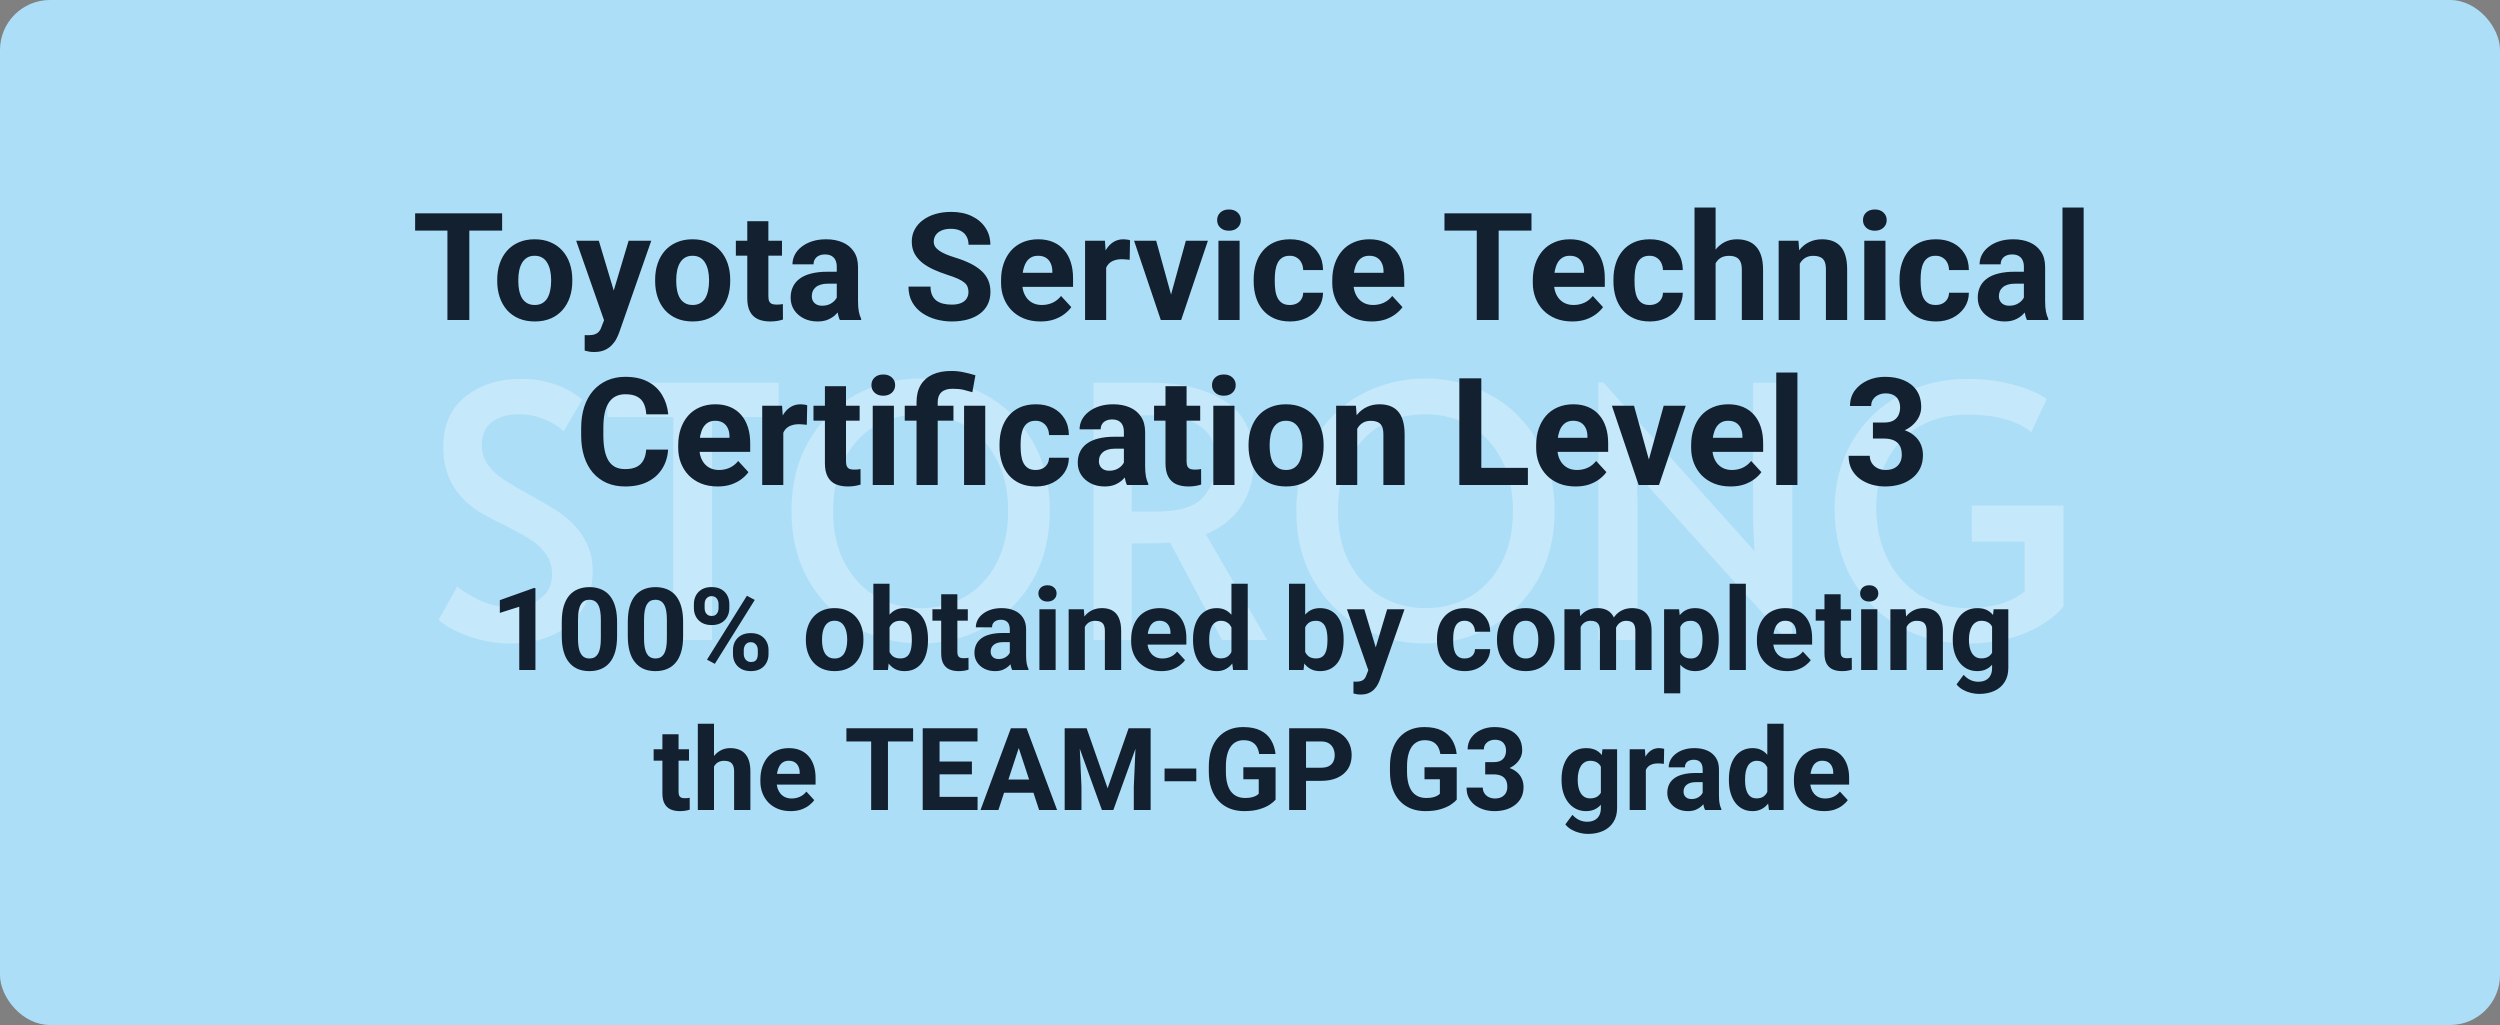
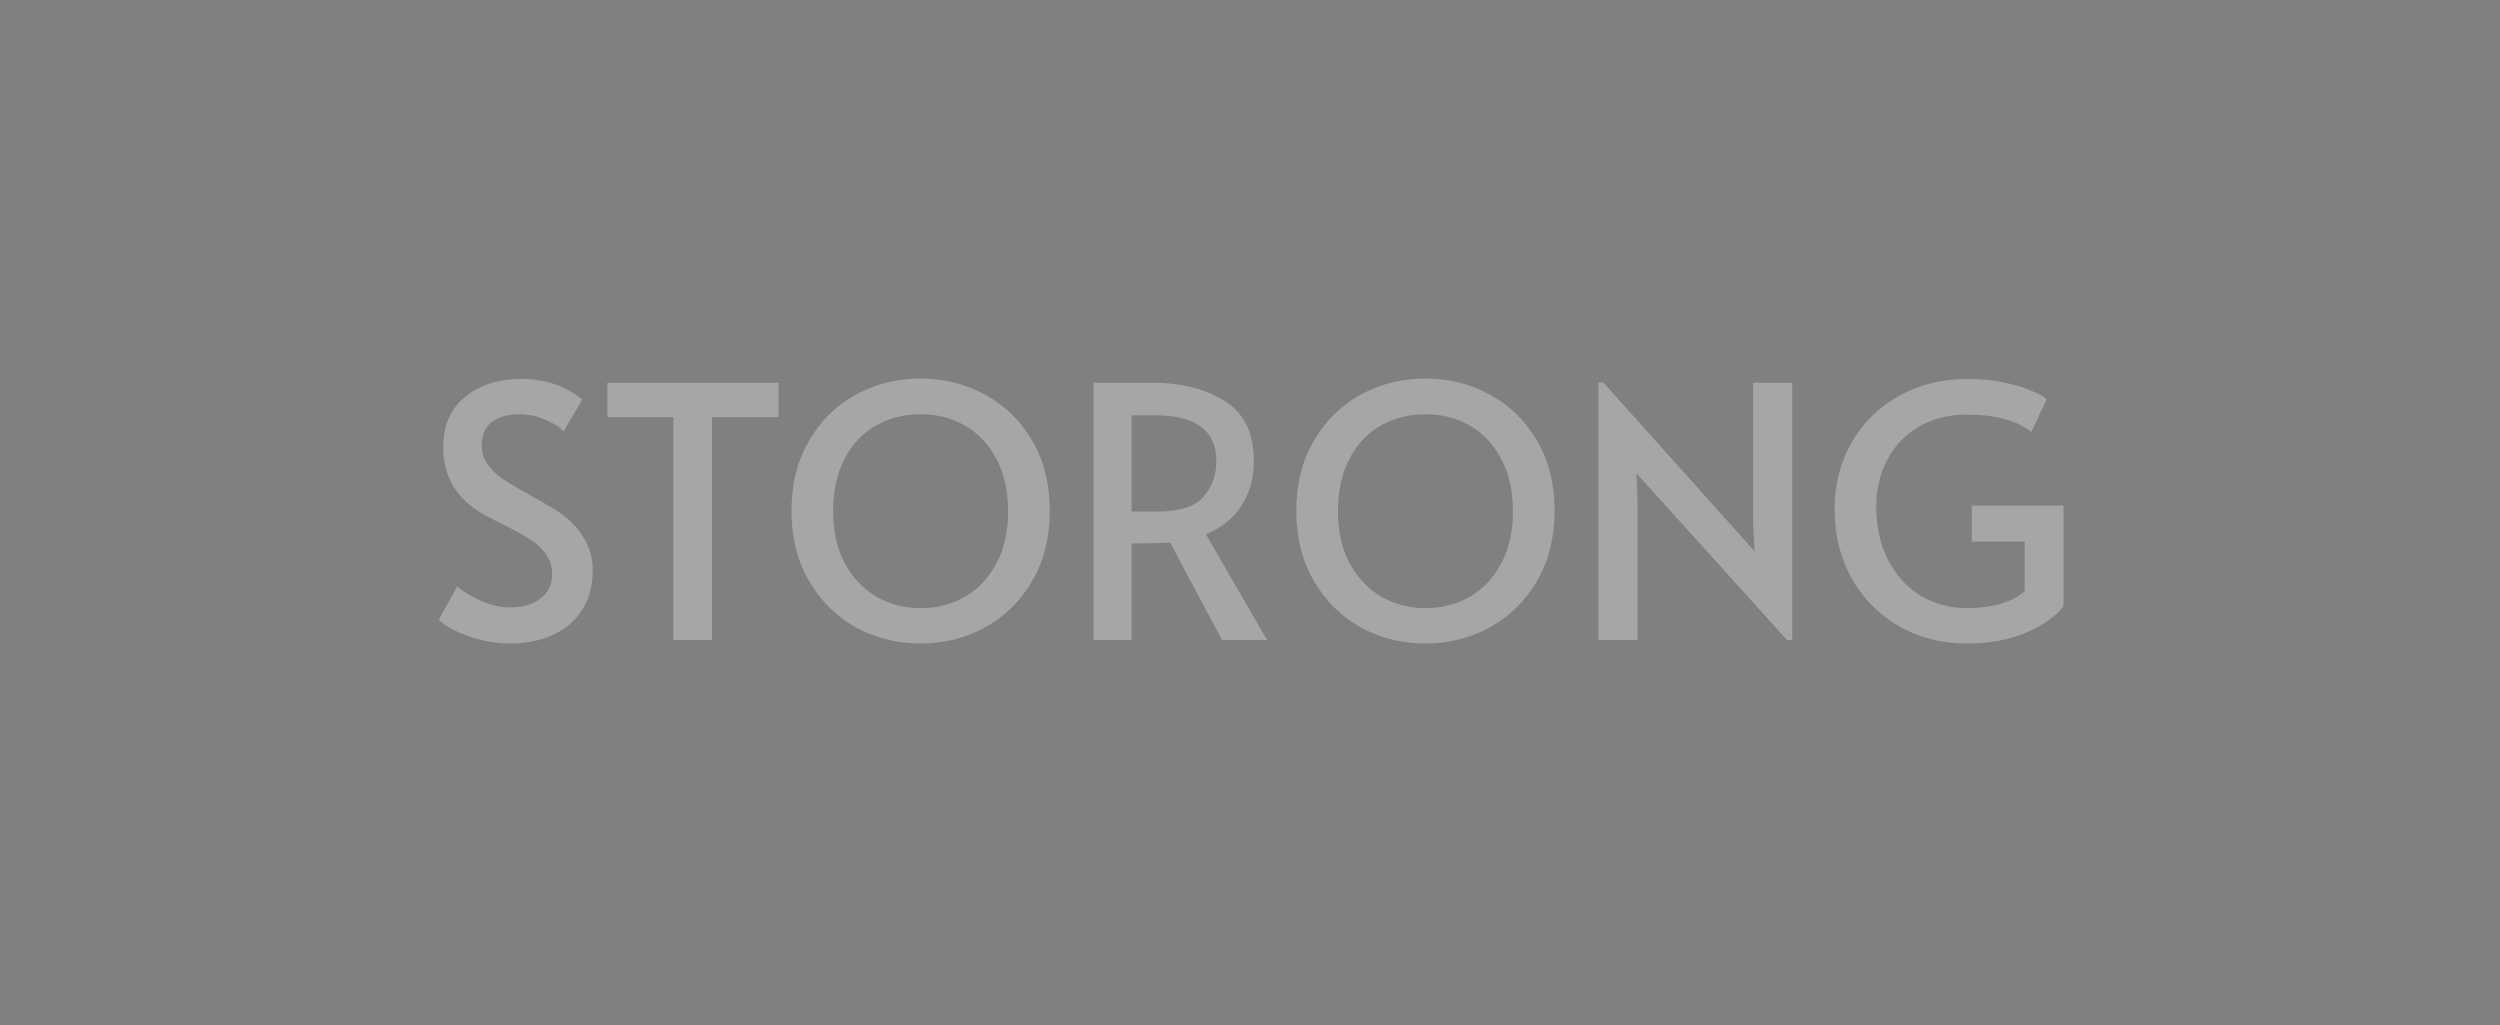
<svg xmlns="http://www.w3.org/2000/svg" width="500" height="205" viewBox="0 0 500 205" fill="none">
  <rect x="0" y="0" width="500" height="205" fill="#808080" stroke="none" />
-   <rect width="500" height="205" rx="10" fill="#ADDEF8" />
  <path opacity="0.3" d="M102.02 128.7C99.221 128.7 96.444 128.21 93.691 127.23C90.937 126.25 88.954 125.153 87.74 123.94L91.451 117.29C92.43 118.177 93.947 119.11 96.001 120.09C98.1 121.023 100.107 121.49 102.02 121.49C104.494 121.49 106.5 120.907 108.04 119.74C109.627 118.573 110.42 116.963 110.42 114.91C110.42 113.323 110 111.947 109.16 110.78C108.32 109.613 107.294 108.657 106.08 107.91C104.867 107.117 103.14 106.16 100.9 105.04C98.24 103.733 96.421 102.753 95.441 102.1C90.914 99.067 88.65 94.867 88.65 89.5C88.65 85.067 90.121 81.683 93.061 79.35C96.001 76.97 99.71 75.78 104.19 75.78C108.997 75.78 113.08 77.157 116.44 79.91L112.73 86.28C111.844 85.347 110.584 84.553 108.95 83.9C107.364 83.2 105.66 82.85 103.84 82.85C101.507 82.85 99.664 83.387 98.311 84.46C97.004 85.487 96.35 87.027 96.35 89.08C96.35 90.527 96.77 91.833 97.611 93C98.451 94.12 99.501 95.1 100.76 95.94C102.067 96.78 103.817 97.807 106.01 99.02C108.11 100.187 109.72 101.12 110.84 101.82C111.96 102.473 113.01 103.267 113.99 104.2C115.344 105.413 116.44 106.86 117.28 108.54C118.12 110.22 118.54 112.063 118.54 114.07C118.54 117.197 117.817 119.857 116.37 122.05C114.97 124.243 113.01 125.9 110.49 127.02C108.017 128.14 105.194 128.7 102.02 128.7ZM134.649 83.41H121.489V76.55H155.719V83.41H142.419V128H134.649V83.41ZM184.124 128.7C179.457 128.7 175.141 127.627 171.174 125.48C167.254 123.287 164.127 120.183 161.794 116.17C159.461 112.157 158.294 107.49 158.294 102.17C158.294 96.803 159.461 92.137 161.794 88.17C164.127 84.157 167.254 81.077 171.174 78.93C175.141 76.783 179.457 75.71 184.124 75.71C188.791 75.71 193.084 76.783 197.004 78.93C200.971 81.077 204.121 84.157 206.454 88.17C208.787 92.137 209.954 96.803 209.954 102.17C209.954 107.49 208.787 112.157 206.454 116.17C204.121 120.183 200.971 123.287 197.004 125.48C193.084 127.627 188.791 128.7 184.124 128.7ZM184.124 121.63C187.344 121.63 190.284 120.883 192.944 119.39C195.604 117.85 197.704 115.633 199.244 112.74C200.831 109.8 201.624 106.3 201.624 102.24C201.624 98.133 200.831 94.633 199.244 91.74C197.704 88.8 195.604 86.583 192.944 85.09C190.331 83.597 187.391 82.85 184.124 82.85C180.857 82.85 177.894 83.597 175.234 85.09C172.574 86.583 170.474 88.8 168.934 91.74C167.394 94.633 166.624 98.133 166.624 102.24C166.624 106.3 167.417 109.8 169.004 112.74C170.591 115.633 172.714 117.85 175.374 119.39C178.081 120.883 180.997 121.63 184.124 121.63ZM244.396 128L234.036 108.54C231.889 108.633 229.976 108.68 228.296 108.68H226.336V128H218.706V76.55H230.396C236.323 76.55 241.199 77.787 245.026 80.26C248.853 82.687 250.766 86.653 250.766 92.16C250.766 95.613 249.949 98.6 248.316 101.12C246.729 103.593 244.349 105.507 241.176 106.86L253.426 128H244.396ZM231.306 102.31C235.879 102.31 239.006 101.33 240.686 99.37C242.413 97.363 243.276 94.983 243.276 92.23C243.276 86.117 239.193 83.06 231.026 83.06H226.336V102.31H231.306ZM285.091 128.7C280.424 128.7 276.107 127.627 272.141 125.48C268.221 123.287 265.094 120.183 262.761 116.17C260.427 112.157 259.261 107.49 259.261 102.17C259.261 96.803 260.427 92.137 262.761 88.17C265.094 84.157 268.221 81.077 272.141 78.93C276.107 76.783 280.424 75.71 285.091 75.71C289.757 75.71 294.051 76.783 297.971 78.93C301.937 81.077 305.087 84.157 307.421 88.17C309.754 92.137 310.921 96.803 310.921 102.17C310.921 107.49 309.754 112.157 307.421 116.17C305.087 120.183 301.937 123.287 297.971 125.48C294.051 127.627 289.757 128.7 285.091 128.7ZM285.091 121.63C288.311 121.63 291.251 120.883 293.911 119.39C296.571 117.85 298.671 115.633 300.211 112.74C301.797 109.8 302.591 106.3 302.591 102.24C302.591 98.133 301.797 94.633 300.211 91.74C298.671 88.8 296.571 86.583 293.911 85.09C291.297 83.597 288.357 82.85 285.091 82.85C281.824 82.85 278.861 83.597 276.201 85.09C273.541 86.583 271.441 88.8 269.901 91.74C268.361 94.633 267.591 98.133 267.591 102.24C267.591 106.3 268.384 109.8 269.971 112.74C271.557 115.633 273.681 117.85 276.341 119.39C279.047 120.883 281.964 121.63 285.091 121.63ZM327.303 94.68L327.513 100.28V128H319.673V76.48H320.653L350.893 110.22L350.613 104.34V76.55H358.453V128H357.403L327.303 94.68ZM393.38 128.7C388.293 128.7 383.743 127.533 379.73 125.2C375.717 122.867 372.567 119.67 370.28 115.61C368.04 111.503 366.92 106.907 366.92 101.82C366.92 96.873 368.063 92.417 370.35 88.45C372.637 84.483 375.81 81.38 379.87 79.14C383.93 76.9 388.503 75.78 393.59 75.78C396.343 75.78 398.817 76.037 401.01 76.55C403.25 77.017 405.07 77.577 406.47 78.23C407.87 78.837 408.827 79.373 409.34 79.84L406.26 86.42C403.367 84.087 399.097 82.92 393.45 82.92C389.717 82.92 386.473 83.737 383.72 85.37C380.967 87.003 378.867 89.22 377.42 92.02C375.973 94.82 375.25 97.947 375.25 101.4C375.25 105.32 376.02 108.82 377.56 111.9C379.147 114.98 381.317 117.383 384.07 119.11C386.87 120.79 390.02 121.63 393.52 121.63C395.713 121.63 397.813 121.373 399.82 120.86C401.827 120.3 403.53 119.437 404.93 118.27V108.33H394.36V101.12H412.7V121.28C411.02 123.38 408.477 125.153 405.07 126.6C401.71 128 397.813 128.7 393.38 128.7Z" fill="white" />
-   <path d="M93.864 42.672V64H89.484V42.672H93.864ZM100.427 42.672V46.114H83.024V42.672H100.427ZM99.445 56.236V55.929C99.445 54.767 99.611 53.697 99.943 52.721C100.275 51.734 100.759 50.88 101.394 50.157C102.028 49.435 102.81 48.873 103.737 48.473C104.665 48.062 105.729 47.857 106.931 47.857C108.132 47.857 109.201 48.062 110.139 48.473C111.076 48.873 111.862 49.435 112.497 50.157C113.142 50.88 113.63 51.734 113.962 52.721C114.294 53.697 114.46 54.767 114.46 55.929V56.236C114.46 57.389 114.294 58.458 113.962 59.444C113.63 60.421 113.142 61.275 112.497 62.008C111.862 62.73 111.081 63.292 110.153 63.692C109.226 64.093 108.161 64.293 106.96 64.293C105.759 64.293 104.689 64.093 103.752 63.692C102.824 63.292 102.038 62.73 101.394 62.008C100.759 61.275 100.275 60.421 99.943 59.444C99.611 58.458 99.445 57.389 99.445 56.236ZM103.664 55.929V56.236C103.664 56.9 103.723 57.52 103.84 58.097C103.957 58.673 104.143 59.181 104.396 59.62C104.66 60.05 105.002 60.387 105.422 60.631C105.842 60.875 106.354 60.997 106.96 60.997C107.546 60.997 108.049 60.875 108.469 60.631C108.889 60.387 109.226 60.05 109.479 59.62C109.733 59.181 109.919 58.673 110.036 58.097C110.163 57.52 110.227 56.9 110.227 56.236V55.929C110.227 55.284 110.163 54.679 110.036 54.112C109.919 53.536 109.729 53.028 109.465 52.589C109.211 52.14 108.874 51.788 108.454 51.534C108.034 51.28 107.526 51.153 106.931 51.153C106.335 51.153 105.827 51.28 105.407 51.534C104.997 51.788 104.66 52.14 104.396 52.589C104.143 53.028 103.957 53.536 103.84 54.112C103.723 54.679 103.664 55.284 103.664 55.929ZM121.521 62.213L125.725 48.15H130.251L123.879 66.388C123.742 66.788 123.557 67.218 123.322 67.677C123.098 68.136 122.79 68.57 122.399 68.981C122.019 69.4 121.535 69.742 120.949 70.006C120.373 70.269 119.665 70.401 118.825 70.401C118.425 70.401 118.098 70.377 117.844 70.328C117.59 70.279 117.287 70.211 116.936 70.123V67.032C117.043 67.032 117.155 67.032 117.272 67.032C117.39 67.042 117.502 67.047 117.609 67.047C118.166 67.047 118.62 66.983 118.972 66.856C119.323 66.73 119.606 66.534 119.821 66.27C120.036 66.017 120.207 65.685 120.334 65.274L121.521 62.213ZM119.763 48.15L123.205 59.635L123.806 64.103L120.935 64.41L115.236 48.15H119.763ZM131.027 56.236V55.929C131.027 54.767 131.193 53.697 131.525 52.721C131.857 51.734 132.341 50.88 132.976 50.157C133.61 49.435 134.392 48.873 135.319 48.473C136.247 48.062 137.312 47.857 138.513 47.857C139.714 47.857 140.783 48.062 141.721 48.473C142.658 48.873 143.444 49.435 144.079 50.157C144.724 50.88 145.212 51.734 145.544 52.721C145.876 53.697 146.042 54.767 146.042 55.929V56.236C146.042 57.389 145.876 58.458 145.544 59.444C145.212 60.421 144.724 61.275 144.079 62.008C143.444 62.73 142.663 63.292 141.735 63.692C140.808 64.093 139.743 64.293 138.542 64.293C137.341 64.293 136.271 64.093 135.334 63.692C134.406 63.292 133.62 62.73 132.976 62.008C132.341 61.275 131.857 60.421 131.525 59.444C131.193 58.458 131.027 57.389 131.027 56.236ZM135.246 55.929V56.236C135.246 56.9 135.305 57.52 135.422 58.097C135.539 58.673 135.725 59.181 135.979 59.62C136.242 60.05 136.584 60.387 137.004 60.631C137.424 60.875 137.937 60.997 138.542 60.997C139.128 60.997 139.631 60.875 140.051 60.631C140.471 60.387 140.808 60.05 141.062 59.62C141.315 59.181 141.501 58.673 141.618 58.097C141.745 57.52 141.809 56.9 141.809 56.236V55.929C141.809 55.284 141.745 54.679 141.618 54.112C141.501 53.536 141.311 53.028 141.047 52.589C140.793 52.14 140.456 51.788 140.036 51.534C139.616 51.28 139.108 51.153 138.513 51.153C137.917 51.153 137.409 51.28 136.989 51.534C136.579 51.788 136.242 52.14 135.979 52.589C135.725 53.028 135.539 53.536 135.422 54.112C135.305 54.679 135.246 55.284 135.246 55.929ZM156.398 48.15V51.139H147.17V48.15H156.398ZM149.455 44.239H153.674V59.225C153.674 59.684 153.732 60.035 153.85 60.279C153.977 60.523 154.162 60.694 154.406 60.792C154.65 60.88 154.958 60.924 155.329 60.924C155.593 60.924 155.827 60.914 156.032 60.895C156.247 60.865 156.428 60.836 156.574 60.807L156.589 63.912C156.228 64.029 155.837 64.122 155.417 64.19C154.997 64.259 154.533 64.293 154.025 64.293C153.098 64.293 152.287 64.142 151.594 63.839C150.91 63.526 150.383 63.028 150.012 62.345C149.641 61.661 149.455 60.763 149.455 59.649V44.239ZM167.355 60.426V53.365C167.355 52.857 167.272 52.423 167.106 52.062C166.94 51.69 166.682 51.402 166.33 51.197C165.988 50.992 165.544 50.89 164.997 50.89C164.528 50.89 164.123 50.973 163.781 51.139C163.439 51.295 163.176 51.524 162.99 51.827C162.805 52.12 162.712 52.467 162.712 52.867H158.493C158.493 52.193 158.649 51.554 158.962 50.948C159.274 50.343 159.729 49.81 160.324 49.352C160.92 48.883 161.628 48.517 162.448 48.253C163.278 47.989 164.206 47.857 165.231 47.857C166.462 47.857 167.556 48.062 168.513 48.473C169.47 48.883 170.222 49.498 170.769 50.318C171.325 51.139 171.604 52.164 171.604 53.395V60.177C171.604 61.046 171.657 61.759 171.765 62.315C171.872 62.862 172.028 63.341 172.233 63.751V64H167.971C167.766 63.57 167.609 63.033 167.502 62.389C167.404 61.734 167.355 61.08 167.355 60.426ZM167.912 54.347L167.941 56.734H165.583C165.026 56.734 164.543 56.798 164.133 56.925C163.723 57.052 163.386 57.232 163.122 57.467C162.858 57.691 162.663 57.955 162.536 58.258C162.419 58.56 162.36 58.893 162.36 59.254C162.36 59.615 162.443 59.942 162.609 60.235C162.775 60.519 163.015 60.743 163.327 60.909C163.64 61.065 164.006 61.144 164.426 61.144C165.061 61.144 165.612 61.017 166.081 60.763C166.55 60.509 166.911 60.196 167.165 59.825C167.429 59.454 167.565 59.102 167.575 58.77L168.688 60.558C168.532 60.958 168.317 61.373 168.044 61.803C167.78 62.232 167.443 62.638 167.033 63.019C166.623 63.39 166.13 63.697 165.554 63.941C164.978 64.176 164.294 64.293 163.503 64.293C162.497 64.293 161.584 64.093 160.764 63.692C159.953 63.282 159.309 62.721 158.83 62.008C158.361 61.285 158.127 60.465 158.127 59.547C158.127 58.717 158.283 57.98 158.596 57.335C158.908 56.69 159.367 56.148 159.973 55.709C160.588 55.26 161.354 54.923 162.272 54.698C163.19 54.464 164.255 54.347 165.466 54.347H167.912ZM193.693 58.419C193.693 58.038 193.635 57.696 193.518 57.394C193.41 57.081 193.205 56.798 192.902 56.544C192.6 56.28 192.175 56.022 191.628 55.768C191.081 55.514 190.373 55.25 189.504 54.977C188.537 54.664 187.619 54.312 186.75 53.922C185.891 53.531 185.129 53.077 184.465 52.56C183.811 52.032 183.293 51.422 182.912 50.728C182.541 50.035 182.355 49.23 182.355 48.312C182.355 47.423 182.551 46.617 182.941 45.895C183.332 45.162 183.879 44.537 184.582 44.02C185.285 43.492 186.115 43.087 187.072 42.804C188.039 42.52 189.099 42.379 190.251 42.379C191.823 42.379 193.195 42.662 194.367 43.228C195.539 43.795 196.447 44.571 197.092 45.558C197.746 46.544 198.073 47.672 198.073 48.941H193.708C193.708 48.316 193.576 47.77 193.312 47.301C193.059 46.822 192.668 46.446 192.141 46.173C191.623 45.899 190.969 45.763 190.178 45.763C189.416 45.763 188.781 45.88 188.273 46.114C187.766 46.339 187.385 46.647 187.131 47.037C186.877 47.418 186.75 47.848 186.75 48.326C186.75 48.688 186.838 49.015 187.014 49.308C187.199 49.601 187.473 49.874 187.834 50.128C188.195 50.382 188.64 50.621 189.167 50.846C189.694 51.07 190.305 51.29 190.998 51.505C192.16 51.856 193.181 52.252 194.06 52.691C194.948 53.131 195.69 53.624 196.286 54.171C196.882 54.718 197.331 55.338 197.634 56.031C197.937 56.725 198.088 57.511 198.088 58.39C198.088 59.317 197.907 60.148 197.546 60.88C197.185 61.612 196.662 62.232 195.979 62.74C195.295 63.248 194.479 63.634 193.532 63.898C192.585 64.161 191.525 64.293 190.354 64.293C189.299 64.293 188.259 64.156 187.233 63.883C186.208 63.6 185.275 63.175 184.436 62.608C183.605 62.042 182.941 61.319 182.443 60.44C181.945 59.562 181.696 58.522 181.696 57.32H186.105C186.105 57.984 186.208 58.546 186.413 59.005C186.618 59.464 186.906 59.835 187.277 60.118C187.658 60.401 188.107 60.606 188.625 60.733C189.152 60.86 189.729 60.924 190.354 60.924C191.115 60.924 191.74 60.816 192.229 60.602C192.727 60.387 193.093 60.089 193.327 59.708C193.571 59.327 193.693 58.898 193.693 58.419ZM208.107 64.293C206.877 64.293 205.773 64.098 204.797 63.707C203.82 63.307 202.99 62.755 202.307 62.052C201.633 61.349 201.115 60.533 200.754 59.605C200.393 58.668 200.212 57.672 200.212 56.617V56.031C200.212 54.83 200.383 53.731 200.725 52.735C201.066 51.739 201.555 50.875 202.189 50.143C202.834 49.41 203.615 48.849 204.533 48.458C205.451 48.058 206.486 47.857 207.639 47.857C208.762 47.857 209.758 48.043 210.627 48.414C211.496 48.785 212.224 49.312 212.81 49.996C213.405 50.68 213.854 51.5 214.157 52.457C214.46 53.404 214.611 54.459 214.611 55.621V57.379H202.014V54.566H210.466V54.244C210.466 53.658 210.358 53.136 210.144 52.677C209.938 52.208 209.626 51.837 209.206 51.563C208.786 51.29 208.249 51.153 207.595 51.153C207.038 51.153 206.56 51.275 206.159 51.52C205.759 51.764 205.432 52.105 205.178 52.545C204.934 52.984 204.748 53.502 204.621 54.098C204.504 54.684 204.445 55.328 204.445 56.031V56.617C204.445 57.252 204.533 57.838 204.709 58.375C204.895 58.912 205.153 59.376 205.485 59.767C205.827 60.157 206.237 60.46 206.716 60.675C207.204 60.89 207.756 60.997 208.371 60.997C209.133 60.997 209.841 60.851 210.495 60.558C211.159 60.255 211.73 59.801 212.209 59.195L214.26 61.422C213.928 61.9 213.474 62.359 212.897 62.799C212.331 63.238 211.647 63.6 210.847 63.883C210.046 64.156 209.133 64.293 208.107 64.293ZM221.232 51.607V64H217.014V48.15H220.983L221.232 51.607ZM226.008 48.048L225.935 51.959C225.729 51.93 225.48 51.905 225.188 51.886C224.904 51.856 224.646 51.842 224.411 51.842C223.815 51.842 223.298 51.92 222.858 52.076C222.429 52.223 222.067 52.442 221.774 52.735C221.491 53.028 221.276 53.385 221.13 53.805C220.993 54.225 220.915 54.703 220.896 55.24L220.046 54.977C220.046 53.951 220.148 53.009 220.354 52.149C220.559 51.28 220.856 50.523 221.247 49.879C221.647 49.234 222.136 48.736 222.712 48.385C223.288 48.033 223.947 47.857 224.689 47.857C224.924 47.857 225.163 47.877 225.407 47.916C225.651 47.945 225.852 47.989 226.008 48.048ZM233.654 60.924L237.17 48.15H241.579L236.232 64H233.566L233.654 60.924ZM231.237 48.15L234.768 60.938L234.841 64H232.16L226.813 48.15H231.237ZM247.922 48.15V64H243.688V48.15H247.922ZM243.425 44.02C243.425 43.404 243.64 42.897 244.069 42.496C244.499 42.096 245.075 41.895 245.798 41.895C246.511 41.895 247.082 42.096 247.512 42.496C247.951 42.897 248.171 43.404 248.171 44.02C248.171 44.635 247.951 45.143 247.512 45.543C247.082 45.943 246.511 46.144 245.798 46.144C245.075 46.144 244.499 45.943 244.069 45.543C243.64 45.143 243.425 44.635 243.425 44.02ZM257.956 60.997C258.474 60.997 258.933 60.899 259.333 60.704C259.733 60.499 260.046 60.216 260.271 59.855C260.505 59.483 260.627 59.049 260.637 58.551H264.606C264.597 59.664 264.299 60.655 263.713 61.524C263.127 62.384 262.341 63.062 261.354 63.56C260.368 64.049 259.265 64.293 258.044 64.293C256.813 64.293 255.739 64.088 254.821 63.678C253.913 63.268 253.156 62.701 252.551 61.978C251.945 61.246 251.491 60.397 251.188 59.43C250.886 58.453 250.734 57.408 250.734 56.295V55.87C250.734 54.747 250.886 53.702 251.188 52.735C251.491 51.759 251.945 50.909 252.551 50.187C253.156 49.454 253.913 48.883 254.821 48.473C255.729 48.062 256.794 47.857 258.015 47.857C259.313 47.857 260.451 48.106 261.428 48.605C262.414 49.102 263.186 49.815 263.742 50.743C264.309 51.661 264.597 52.75 264.606 54.01H260.637C260.627 53.482 260.515 53.004 260.3 52.574C260.095 52.145 259.792 51.803 259.392 51.549C259.001 51.285 258.518 51.153 257.941 51.153C257.326 51.153 256.823 51.285 256.433 51.549C256.042 51.803 255.739 52.154 255.524 52.603C255.31 53.043 255.158 53.546 255.07 54.112C254.992 54.669 254.953 55.255 254.953 55.87V56.295C254.953 56.91 254.992 57.501 255.07 58.067C255.148 58.634 255.295 59.137 255.51 59.576C255.734 60.016 256.042 60.362 256.433 60.616C256.823 60.87 257.331 60.997 257.956 60.997ZM274.348 64.293C273.117 64.293 272.014 64.098 271.037 63.707C270.061 63.307 269.23 62.755 268.547 62.052C267.873 61.349 267.355 60.533 266.994 59.605C266.633 58.668 266.452 57.672 266.452 56.617V56.031C266.452 54.83 266.623 53.731 266.965 52.735C267.307 51.739 267.795 50.875 268.43 50.143C269.074 49.41 269.855 48.849 270.773 48.458C271.691 48.058 272.727 47.857 273.879 47.857C275.002 47.857 275.998 48.043 276.867 48.414C277.736 48.785 278.464 49.312 279.05 49.996C279.646 50.68 280.095 51.5 280.397 52.457C280.7 53.404 280.852 54.459 280.852 55.621V57.379H268.254V54.566H276.706V54.244C276.706 53.658 276.599 53.136 276.384 52.677C276.179 52.208 275.866 51.837 275.446 51.563C275.026 51.29 274.489 51.153 273.835 51.153C273.278 51.153 272.8 51.275 272.399 51.52C271.999 51.764 271.672 52.105 271.418 52.545C271.174 52.984 270.988 53.502 270.861 54.098C270.744 54.684 270.686 55.328 270.686 56.031V56.617C270.686 57.252 270.773 57.838 270.949 58.375C271.135 58.912 271.394 59.376 271.726 59.767C272.067 60.157 272.478 60.46 272.956 60.675C273.444 60.89 273.996 60.997 274.611 60.997C275.373 60.997 276.081 60.851 276.735 60.558C277.399 60.255 277.971 59.801 278.449 59.195L280.5 61.422C280.168 61.9 279.714 62.359 279.138 62.799C278.571 63.238 277.888 63.6 277.087 63.883C276.286 64.156 275.373 64.293 274.348 64.293ZM299.733 42.672V64H295.354V42.672H299.733ZM306.296 42.672V46.114H288.894V42.672H306.296ZM314.455 64.293C313.225 64.293 312.121 64.098 311.145 63.707C310.168 63.307 309.338 62.755 308.654 62.052C307.98 61.349 307.463 60.533 307.102 59.605C306.74 58.668 306.56 57.672 306.56 56.617V56.031C306.56 54.83 306.73 53.731 307.072 52.735C307.414 51.739 307.902 50.875 308.537 50.143C309.182 49.41 309.963 48.849 310.881 48.458C311.799 48.058 312.834 47.857 313.986 47.857C315.109 47.857 316.105 48.043 316.975 48.414C317.844 48.785 318.571 49.312 319.157 49.996C319.753 50.68 320.202 51.5 320.505 52.457C320.808 53.404 320.959 54.459 320.959 55.621V57.379H308.361V54.566H316.813V54.244C316.813 53.658 316.706 53.136 316.491 52.677C316.286 52.208 315.974 51.837 315.554 51.563C315.134 51.29 314.597 51.153 313.942 51.153C313.386 51.153 312.907 51.275 312.507 51.52C312.106 51.764 311.779 52.105 311.525 52.545C311.281 52.984 311.096 53.502 310.969 54.098C310.852 54.684 310.793 55.328 310.793 56.031V56.617C310.793 57.252 310.881 57.838 311.057 58.375C311.242 58.912 311.501 59.376 311.833 59.767C312.175 60.157 312.585 60.46 313.063 60.675C313.552 60.89 314.104 60.997 314.719 60.997C315.48 60.997 316.188 60.851 316.843 60.558C317.507 60.255 318.078 59.801 318.557 59.195L320.607 61.422C320.275 61.9 319.821 62.359 319.245 62.799C318.679 63.238 317.995 63.6 317.194 63.883C316.394 64.156 315.48 64.293 314.455 64.293ZM329.909 60.997C330.427 60.997 330.886 60.899 331.286 60.704C331.687 60.499 331.999 60.216 332.224 59.855C332.458 59.483 332.58 59.049 332.59 58.551H336.56C336.55 59.664 336.252 60.655 335.666 61.524C335.08 62.384 334.294 63.062 333.308 63.56C332.321 64.049 331.218 64.293 329.997 64.293C328.767 64.293 327.692 64.088 326.774 63.678C325.866 63.268 325.109 62.701 324.504 61.978C323.898 61.246 323.444 60.397 323.142 59.43C322.839 58.453 322.688 57.408 322.688 56.295V55.87C322.688 54.747 322.839 53.702 323.142 52.735C323.444 51.759 323.898 50.909 324.504 50.187C325.109 49.454 325.866 48.883 326.774 48.473C327.683 48.062 328.747 47.857 329.968 47.857C331.267 47.857 332.404 48.106 333.381 48.605C334.367 49.102 335.139 49.815 335.695 50.743C336.262 51.661 336.55 52.75 336.56 54.01H332.59C332.58 53.482 332.468 53.004 332.253 52.574C332.048 52.145 331.745 51.803 331.345 51.549C330.954 51.285 330.471 51.153 329.895 51.153C329.279 51.153 328.776 51.285 328.386 51.549C327.995 51.803 327.692 52.154 327.478 52.603C327.263 53.043 327.111 53.546 327.023 54.112C326.945 54.669 326.906 55.255 326.906 55.87V56.295C326.906 56.91 326.945 57.501 327.023 58.067C327.102 58.634 327.248 59.137 327.463 59.576C327.688 60.016 327.995 60.362 328.386 60.616C328.776 60.87 329.284 60.997 329.909 60.997ZM343.122 41.5V64H338.903V41.5H343.122ZM342.521 55.519H341.364C341.374 54.415 341.521 53.399 341.804 52.472C342.087 51.534 342.492 50.724 343.02 50.04C343.547 49.347 344.177 48.81 344.909 48.429C345.651 48.048 346.472 47.857 347.37 47.857C348.151 47.857 348.859 47.97 349.494 48.194C350.139 48.409 350.69 48.761 351.149 49.249C351.618 49.727 351.979 50.357 352.233 51.139C352.487 51.92 352.614 52.867 352.614 53.98V64H348.366V53.951C348.366 53.248 348.264 52.696 348.059 52.296C347.863 51.886 347.575 51.598 347.194 51.432C346.823 51.256 346.364 51.168 345.817 51.168C345.212 51.168 344.694 51.28 344.265 51.505C343.845 51.73 343.508 52.042 343.254 52.442C343 52.833 342.814 53.292 342.697 53.819C342.58 54.347 342.521 54.913 342.521 55.519ZM359.953 51.534V64H355.734V48.15H359.689L359.953 51.534ZM359.338 55.519H358.195C358.195 54.347 358.347 53.292 358.649 52.355C358.952 51.407 359.377 50.602 359.924 49.938C360.471 49.264 361.12 48.751 361.872 48.399C362.634 48.038 363.483 47.857 364.421 47.857C365.163 47.857 365.842 47.965 366.457 48.18C367.072 48.395 367.6 48.736 368.039 49.205C368.488 49.674 368.83 50.294 369.064 51.065C369.309 51.837 369.431 52.779 369.431 53.893V64H365.183V53.878C365.183 53.175 365.085 52.628 364.89 52.237C364.694 51.847 364.406 51.573 364.025 51.417C363.654 51.251 363.195 51.168 362.648 51.168C362.082 51.168 361.589 51.28 361.169 51.505C360.759 51.73 360.417 52.042 360.144 52.442C359.88 52.833 359.68 53.292 359.543 53.819C359.406 54.347 359.338 54.913 359.338 55.519ZM377.092 48.15V64H372.858V48.15H377.092ZM372.595 44.02C372.595 43.404 372.81 42.897 373.239 42.496C373.669 42.096 374.245 41.895 374.968 41.895C375.681 41.895 376.252 42.096 376.682 42.496C377.121 42.897 377.341 43.404 377.341 44.02C377.341 44.635 377.121 45.143 376.682 45.543C376.252 45.943 375.681 46.144 374.968 46.144C374.245 46.144 373.669 45.943 373.239 45.543C372.81 45.143 372.595 44.635 372.595 44.02ZM387.126 60.997C387.644 60.997 388.103 60.899 388.503 60.704C388.903 60.499 389.216 60.216 389.44 59.855C389.675 59.483 389.797 59.049 389.807 58.551H393.776C393.767 59.664 393.469 60.655 392.883 61.524C392.297 62.384 391.511 63.062 390.524 63.56C389.538 64.049 388.435 64.293 387.214 64.293C385.983 64.293 384.909 64.088 383.991 63.678C383.083 63.268 382.326 62.701 381.721 61.978C381.115 61.246 380.661 60.397 380.358 59.43C380.056 58.453 379.904 57.408 379.904 56.295V55.87C379.904 54.747 380.056 53.702 380.358 52.735C380.661 51.759 381.115 50.909 381.721 50.187C382.326 49.454 383.083 48.883 383.991 48.473C384.899 48.062 385.964 47.857 387.185 47.857C388.483 47.857 389.621 48.106 390.598 48.605C391.584 49.102 392.355 49.815 392.912 50.743C393.479 51.661 393.767 52.75 393.776 54.01H389.807C389.797 53.482 389.685 53.004 389.47 52.574C389.265 52.145 388.962 51.803 388.562 51.549C388.171 51.285 387.688 51.153 387.111 51.153C386.496 51.153 385.993 51.285 385.603 51.549C385.212 51.803 384.909 52.154 384.694 52.603C384.479 53.043 384.328 53.546 384.24 54.112C384.162 54.669 384.123 55.255 384.123 55.87V56.295C384.123 56.91 384.162 57.501 384.24 58.067C384.318 58.634 384.465 59.137 384.68 59.576C384.904 60.016 385.212 60.362 385.603 60.616C385.993 60.87 386.501 60.997 387.126 60.997ZM404.777 60.426V53.365C404.777 52.857 404.694 52.423 404.528 52.062C404.362 51.69 404.104 51.402 403.752 51.197C403.41 50.992 402.966 50.89 402.419 50.89C401.95 50.89 401.545 50.973 401.203 51.139C400.861 51.295 400.598 51.524 400.412 51.827C400.227 52.12 400.134 52.467 400.134 52.867H395.915C395.915 52.193 396.071 51.554 396.384 50.948C396.696 50.343 397.15 49.81 397.746 49.352C398.342 48.883 399.05 48.517 399.87 48.253C400.7 47.989 401.628 47.857 402.653 47.857C403.884 47.857 404.978 48.062 405.935 48.473C406.892 48.883 407.644 49.498 408.19 50.318C408.747 51.139 409.025 52.164 409.025 53.395V60.177C409.025 61.046 409.079 61.759 409.187 62.315C409.294 62.862 409.45 63.341 409.655 63.751V64H405.393C405.188 63.57 405.031 63.033 404.924 62.389C404.826 61.734 404.777 61.08 404.777 60.426ZM405.334 54.347L405.363 56.734H403.005C402.448 56.734 401.965 56.798 401.555 56.925C401.145 57.052 400.808 57.232 400.544 57.467C400.28 57.691 400.085 57.955 399.958 58.258C399.841 58.56 399.782 58.893 399.782 59.254C399.782 59.615 399.865 59.942 400.031 60.235C400.197 60.519 400.437 60.743 400.749 60.909C401.062 61.065 401.428 61.144 401.848 61.144C402.482 61.144 403.034 61.017 403.503 60.763C403.972 60.509 404.333 60.196 404.587 59.825C404.851 59.454 404.987 59.102 404.997 58.77L406.11 60.558C405.954 60.958 405.739 61.373 405.466 61.803C405.202 62.232 404.865 62.638 404.455 63.019C404.045 63.39 403.552 63.697 402.976 63.941C402.399 64.176 401.716 64.293 400.925 64.293C399.919 64.293 399.006 64.093 398.186 63.692C397.375 63.282 396.73 62.721 396.252 62.008C395.783 61.285 395.549 60.465 395.549 59.547C395.549 58.717 395.705 57.98 396.018 57.335C396.33 56.69 396.789 56.148 397.395 55.709C398.01 55.26 398.776 54.923 399.694 54.698C400.612 54.464 401.677 54.347 402.888 54.347H405.334ZM416.73 41.5V64H412.497V41.5H416.73ZM129.24 89.925H133.62C133.532 91.36 133.137 92.635 132.434 93.748C131.74 94.861 130.769 95.731 129.519 96.356C128.278 96.981 126.784 97.293 125.036 97.293C123.669 97.293 122.443 97.059 121.359 96.59C120.275 96.111 119.348 95.428 118.576 94.539C117.814 93.65 117.233 92.576 116.833 91.316C116.433 90.057 116.232 88.645 116.232 87.083V85.603C116.232 84.041 116.438 82.63 116.848 81.37C117.268 80.101 117.863 79.022 118.635 78.133C119.416 77.244 120.349 76.561 121.433 76.082C122.517 75.603 123.728 75.364 125.065 75.364C126.843 75.364 128.342 75.686 129.562 76.331C130.793 76.976 131.745 77.864 132.419 78.997C133.103 80.13 133.513 81.419 133.649 82.864H129.255C129.206 82.005 129.035 81.277 128.742 80.682C128.449 80.076 128.005 79.622 127.409 79.319C126.823 79.007 126.042 78.851 125.065 78.851C124.333 78.851 123.693 78.987 123.146 79.261C122.6 79.534 122.141 79.949 121.77 80.506C121.398 81.062 121.12 81.766 120.935 82.615C120.759 83.455 120.671 84.441 120.671 85.574V87.083C120.671 88.186 120.754 89.158 120.92 89.998C121.086 90.828 121.34 91.531 121.682 92.107C122.033 92.674 122.482 93.103 123.029 93.397C123.586 93.68 124.255 93.821 125.036 93.821C125.954 93.821 126.711 93.675 127.307 93.382C127.902 93.089 128.356 92.654 128.669 92.078C128.991 91.502 129.182 90.784 129.24 89.925ZM143.537 97.293C142.307 97.293 141.203 97.098 140.227 96.707C139.25 96.307 138.42 95.755 137.736 95.052C137.062 94.349 136.545 93.533 136.184 92.606C135.822 91.668 135.642 90.672 135.642 89.617V89.031C135.642 87.83 135.812 86.731 136.154 85.735C136.496 84.739 136.984 83.875 137.619 83.143C138.264 82.41 139.045 81.849 139.963 81.458C140.881 81.058 141.916 80.857 143.068 80.857C144.191 80.857 145.188 81.043 146.057 81.414C146.926 81.785 147.653 82.312 148.239 82.996C148.835 83.68 149.284 84.5 149.587 85.457C149.89 86.404 150.041 87.459 150.041 88.621V90.379H137.443V87.566H145.896V87.244C145.896 86.658 145.788 86.136 145.573 85.677C145.368 85.208 145.056 84.837 144.636 84.564C144.216 84.29 143.679 84.153 143.024 84.153C142.468 84.153 141.989 84.275 141.589 84.519C141.188 84.764 140.861 85.106 140.607 85.545C140.363 85.984 140.178 86.502 140.051 87.098C139.934 87.684 139.875 88.328 139.875 89.031V89.617C139.875 90.252 139.963 90.838 140.139 91.375C140.324 91.912 140.583 92.376 140.915 92.767C141.257 93.157 141.667 93.46 142.146 93.675C142.634 93.89 143.186 93.997 143.801 93.997C144.562 93.997 145.271 93.851 145.925 93.558C146.589 93.255 147.16 92.801 147.639 92.195L149.689 94.422C149.357 94.9 148.903 95.359 148.327 95.799C147.761 96.238 147.077 96.6 146.276 96.883C145.476 97.156 144.562 97.293 143.537 97.293ZM156.662 84.607V97H152.443V81.15H156.413L156.662 84.607ZM161.438 81.048L161.364 84.959C161.159 84.93 160.91 84.905 160.617 84.886C160.334 84.856 160.075 84.842 159.841 84.842C159.245 84.842 158.728 84.92 158.288 85.076C157.858 85.223 157.497 85.442 157.204 85.735C156.921 86.028 156.706 86.385 156.56 86.805C156.423 87.225 156.345 87.703 156.325 88.24L155.476 87.977C155.476 86.951 155.578 86.009 155.783 85.149C155.988 84.28 156.286 83.523 156.677 82.879C157.077 82.234 157.565 81.736 158.142 81.385C158.718 81.033 159.377 80.857 160.119 80.857C160.354 80.857 160.593 80.877 160.837 80.916C161.081 80.945 161.281 80.989 161.438 81.048ZM171.926 81.15V84.139H162.697V81.15H171.926ZM164.982 77.239H169.201V92.225C169.201 92.684 169.26 93.035 169.377 93.279C169.504 93.523 169.689 93.694 169.934 93.792C170.178 93.88 170.485 93.924 170.856 93.924C171.12 93.924 171.354 93.914 171.56 93.894C171.774 93.865 171.955 93.836 172.102 93.807L172.116 96.912C171.755 97.029 171.364 97.122 170.944 97.19C170.524 97.259 170.061 97.293 169.553 97.293C168.625 97.293 167.814 97.142 167.121 96.839C166.438 96.526 165.91 96.028 165.539 95.345C165.168 94.661 164.982 93.763 164.982 92.649V77.239ZM178.781 81.15V97H174.548V81.15H178.781ZM174.284 77.019C174.284 76.404 174.499 75.897 174.929 75.496C175.358 75.096 175.935 74.895 176.657 74.895C177.37 74.895 177.941 75.096 178.371 75.496C178.811 75.897 179.03 76.404 179.03 77.019C179.03 77.635 178.811 78.143 178.371 78.543C177.941 78.943 177.37 79.144 176.657 79.144C175.935 79.144 175.358 78.943 174.929 78.543C174.499 78.143 174.284 77.635 174.284 77.019ZM187.541 97H183.308V80.433C183.308 79.085 183.581 77.947 184.128 77.019C184.685 76.092 185.476 75.389 186.501 74.91C187.536 74.432 188.786 74.192 190.251 74.192C191.081 74.192 191.887 74.275 192.668 74.441C193.449 74.598 194.255 74.803 195.085 75.057L194.47 78.44C193.933 78.274 193.356 78.118 192.741 77.972C192.126 77.825 191.384 77.752 190.515 77.752C189.538 77.752 188.796 77.981 188.288 78.44C187.79 78.89 187.541 79.554 187.541 80.433V97ZM190.69 81.15V84.139H180.949V81.15H190.69ZM197.048 81.15V97H192.814V81.15H197.048ZM207.126 93.997C207.644 93.997 208.103 93.899 208.503 93.704C208.903 93.499 209.216 93.216 209.44 92.855C209.675 92.483 209.797 92.049 209.807 91.551H213.776C213.767 92.664 213.469 93.655 212.883 94.524C212.297 95.384 211.511 96.062 210.524 96.561C209.538 97.049 208.435 97.293 207.214 97.293C205.983 97.293 204.909 97.088 203.991 96.678C203.083 96.268 202.326 95.701 201.721 94.978C201.115 94.246 200.661 93.397 200.358 92.43C200.056 91.453 199.904 90.408 199.904 89.295V88.87C199.904 87.747 200.056 86.702 200.358 85.735C200.661 84.759 201.115 83.909 201.721 83.186C202.326 82.454 203.083 81.883 203.991 81.473C204.899 81.062 205.964 80.857 207.185 80.857C208.483 80.857 209.621 81.106 210.598 81.605C211.584 82.103 212.355 82.815 212.912 83.743C213.479 84.661 213.767 85.75 213.776 87.01H209.807C209.797 86.482 209.685 86.004 209.47 85.574C209.265 85.144 208.962 84.803 208.562 84.549C208.171 84.285 207.688 84.153 207.111 84.153C206.496 84.153 205.993 84.285 205.603 84.549C205.212 84.803 204.909 85.154 204.694 85.603C204.479 86.043 204.328 86.546 204.24 87.112C204.162 87.669 204.123 88.255 204.123 88.87V89.295C204.123 89.91 204.162 90.501 204.24 91.067C204.318 91.634 204.465 92.137 204.68 92.576C204.904 93.016 205.212 93.362 205.603 93.616C205.993 93.87 206.501 93.997 207.126 93.997ZM224.777 93.426V86.365C224.777 85.857 224.694 85.423 224.528 85.061C224.362 84.69 224.104 84.402 223.752 84.197C223.41 83.992 222.966 83.89 222.419 83.89C221.95 83.89 221.545 83.973 221.203 84.139C220.861 84.295 220.598 84.524 220.412 84.827C220.227 85.12 220.134 85.467 220.134 85.867H215.915C215.915 85.193 216.071 84.554 216.384 83.948C216.696 83.343 217.15 82.811 217.746 82.352C218.342 81.883 219.05 81.517 219.87 81.253C220.7 80.989 221.628 80.857 222.653 80.857C223.884 80.857 224.978 81.062 225.935 81.473C226.892 81.883 227.644 82.498 228.19 83.318C228.747 84.139 229.025 85.164 229.025 86.394V93.177C229.025 94.046 229.079 94.759 229.187 95.315C229.294 95.862 229.45 96.341 229.655 96.751V97H225.393C225.188 96.57 225.031 96.033 224.924 95.389C224.826 94.734 224.777 94.08 224.777 93.426ZM225.334 87.347L225.363 89.734H223.005C222.448 89.734 221.965 89.798 221.555 89.925C221.145 90.052 220.808 90.232 220.544 90.467C220.28 90.691 220.085 90.955 219.958 91.258C219.841 91.561 219.782 91.893 219.782 92.254C219.782 92.615 219.865 92.942 220.031 93.235C220.197 93.519 220.437 93.743 220.749 93.909C221.062 94.065 221.428 94.144 221.848 94.144C222.482 94.144 223.034 94.017 223.503 93.763C223.972 93.509 224.333 93.196 224.587 92.825C224.851 92.454 224.987 92.103 224.997 91.77L226.11 93.558C225.954 93.958 225.739 94.373 225.466 94.803C225.202 95.232 224.865 95.638 224.455 96.019C224.045 96.39 223.552 96.697 222.976 96.941C222.399 97.176 221.716 97.293 220.925 97.293C219.919 97.293 219.006 97.093 218.186 96.692C217.375 96.282 216.73 95.721 216.252 95.008C215.783 94.285 215.549 93.465 215.549 92.547C215.549 91.717 215.705 90.98 216.018 90.335C216.33 89.69 216.789 89.148 217.395 88.709C218.01 88.26 218.776 87.923 219.694 87.698C220.612 87.464 221.677 87.347 222.888 87.347H225.334ZM240.041 81.15V84.139H230.812V81.15H240.041ZM233.098 77.239H237.316V92.225C237.316 92.684 237.375 93.035 237.492 93.279C237.619 93.523 237.805 93.694 238.049 93.792C238.293 93.88 238.601 93.924 238.972 93.924C239.235 93.924 239.47 93.914 239.675 93.894C239.89 93.865 240.07 93.836 240.217 93.807L240.231 96.912C239.87 97.029 239.479 97.122 239.06 97.19C238.64 97.259 238.176 97.293 237.668 97.293C236.74 97.293 235.93 97.142 235.236 96.839C234.553 96.526 234.025 96.028 233.654 95.345C233.283 94.661 233.098 93.763 233.098 92.649V77.239ZM246.896 81.15V97H242.663V81.15H246.896ZM242.399 77.019C242.399 76.404 242.614 75.897 243.044 75.496C243.474 75.096 244.05 74.895 244.772 74.895C245.485 74.895 246.057 75.096 246.486 75.496C246.926 75.897 247.146 76.404 247.146 77.019C247.146 77.635 246.926 78.143 246.486 78.543C246.057 78.943 245.485 79.144 244.772 79.144C244.05 79.144 243.474 78.943 243.044 78.543C242.614 78.143 242.399 77.635 242.399 77.019ZM249.709 89.236V88.929C249.709 87.767 249.875 86.697 250.207 85.721C250.539 84.734 251.022 83.88 251.657 83.157C252.292 82.435 253.073 81.873 254.001 81.473C254.929 81.062 255.993 80.857 257.194 80.857C258.396 80.857 259.465 81.062 260.402 81.473C261.34 81.873 262.126 82.435 262.761 83.157C263.405 83.88 263.894 84.734 264.226 85.721C264.558 86.697 264.724 87.767 264.724 88.929V89.236C264.724 90.389 264.558 91.458 264.226 92.444C263.894 93.421 263.405 94.275 262.761 95.008C262.126 95.731 261.345 96.292 260.417 96.692C259.489 97.093 258.425 97.293 257.224 97.293C256.022 97.293 254.953 97.093 254.016 96.692C253.088 96.292 252.302 95.731 251.657 95.008C251.022 94.275 250.539 93.421 250.207 92.444C249.875 91.458 249.709 90.389 249.709 89.236ZM253.928 88.929V89.236C253.928 89.9 253.986 90.52 254.104 91.097C254.221 91.673 254.406 92.181 254.66 92.62C254.924 93.05 255.266 93.387 255.686 93.631C256.105 93.875 256.618 93.997 257.224 93.997C257.81 93.997 258.312 93.875 258.732 93.631C259.152 93.387 259.489 93.05 259.743 92.62C259.997 92.181 260.183 91.673 260.3 91.097C260.427 90.52 260.49 89.9 260.49 89.236V88.929C260.49 88.284 260.427 87.679 260.3 87.112C260.183 86.536 259.992 86.028 259.729 85.589C259.475 85.14 259.138 84.788 258.718 84.534C258.298 84.28 257.79 84.153 257.194 84.153C256.599 84.153 256.091 84.28 255.671 84.534C255.261 84.788 254.924 85.14 254.66 85.589C254.406 86.028 254.221 86.536 254.104 87.112C253.986 87.679 253.928 88.284 253.928 88.929ZM271.447 84.534V97H267.229V81.15H271.184L271.447 84.534ZM270.832 88.519H269.689C269.689 87.347 269.841 86.292 270.144 85.355C270.446 84.407 270.871 83.602 271.418 82.938C271.965 82.264 272.614 81.751 273.366 81.399C274.128 81.038 274.978 80.857 275.915 80.857C276.657 80.857 277.336 80.965 277.951 81.18C278.566 81.394 279.094 81.736 279.533 82.205C279.982 82.674 280.324 83.294 280.559 84.065C280.803 84.837 280.925 85.779 280.925 86.893V97H276.677V86.878C276.677 86.175 276.579 85.628 276.384 85.237C276.188 84.847 275.9 84.573 275.52 84.417C275.148 84.251 274.689 84.168 274.143 84.168C273.576 84.168 273.083 84.28 272.663 84.505C272.253 84.73 271.911 85.042 271.638 85.442C271.374 85.833 271.174 86.292 271.037 86.819C270.9 87.347 270.832 87.913 270.832 88.519ZM305.578 93.572V97H294.841V93.572H305.578ZM296.262 75.672V97H291.867V75.672H296.262ZM315.129 97.293C313.898 97.293 312.795 97.098 311.818 96.707C310.842 96.307 310.012 95.755 309.328 95.052C308.654 94.349 308.137 93.533 307.775 92.606C307.414 91.668 307.233 90.672 307.233 89.617V89.031C307.233 87.83 307.404 86.731 307.746 85.735C308.088 84.739 308.576 83.875 309.211 83.143C309.855 82.41 310.637 81.849 311.555 81.458C312.473 81.058 313.508 80.857 314.66 80.857C315.783 80.857 316.779 81.043 317.648 81.414C318.518 81.785 319.245 82.312 319.831 82.996C320.427 83.68 320.876 84.5 321.179 85.457C321.481 86.404 321.633 87.459 321.633 88.621V90.379H309.035V87.566H317.487V87.244C317.487 86.658 317.38 86.136 317.165 85.677C316.96 85.208 316.647 84.837 316.228 84.564C315.808 84.29 315.271 84.153 314.616 84.153C314.06 84.153 313.581 84.275 313.181 84.519C312.78 84.764 312.453 85.106 312.199 85.545C311.955 85.984 311.77 86.502 311.643 87.098C311.525 87.684 311.467 88.328 311.467 89.031V89.617C311.467 90.252 311.555 90.838 311.73 91.375C311.916 91.912 312.175 92.376 312.507 92.767C312.849 93.157 313.259 93.46 313.737 93.675C314.226 93.89 314.777 93.997 315.393 93.997C316.154 93.997 316.862 93.851 317.517 93.558C318.181 93.255 318.752 92.801 319.23 92.195L321.281 94.422C320.949 94.9 320.495 95.359 319.919 95.799C319.353 96.238 318.669 96.6 317.868 96.883C317.067 97.156 316.154 97.293 315.129 97.293ZM329.221 93.924L332.736 81.15H337.146L331.799 97H329.133L329.221 93.924ZM326.804 81.15L330.334 93.939L330.407 97H327.727L322.38 81.15H326.804ZM346.125 97.293C344.895 97.293 343.791 97.098 342.814 96.707C341.838 96.307 341.008 95.755 340.324 95.052C339.65 94.349 339.133 93.533 338.771 92.606C338.41 91.668 338.229 90.672 338.229 89.617V89.031C338.229 87.83 338.4 86.731 338.742 85.735C339.084 84.739 339.572 83.875 340.207 83.143C340.852 82.41 341.633 81.849 342.551 81.458C343.469 81.058 344.504 80.857 345.656 80.857C346.779 80.857 347.775 81.043 348.645 81.414C349.514 81.785 350.241 82.312 350.827 82.996C351.423 83.68 351.872 84.5 352.175 85.457C352.478 86.404 352.629 87.459 352.629 88.621V90.379H340.031V87.566H348.483V87.244C348.483 86.658 348.376 86.136 348.161 85.677C347.956 85.208 347.644 84.837 347.224 84.564C346.804 84.29 346.267 84.153 345.612 84.153C345.056 84.153 344.577 84.275 344.177 84.519C343.776 84.764 343.449 85.106 343.195 85.545C342.951 85.984 342.766 86.502 342.639 87.098C342.521 87.684 342.463 88.328 342.463 89.031V89.617C342.463 90.252 342.551 90.838 342.727 91.375C342.912 91.912 343.171 92.376 343.503 92.767C343.845 93.157 344.255 93.46 344.733 93.675C345.222 93.89 345.773 93.997 346.389 93.997C347.15 93.997 347.858 93.851 348.513 93.558C349.177 93.255 349.748 92.801 350.227 92.195L352.277 94.422C351.945 94.9 351.491 95.359 350.915 95.799C350.349 96.238 349.665 96.6 348.864 96.883C348.063 97.156 347.15 97.293 346.125 97.293ZM359.484 74.5V97H355.251V74.5H359.484ZM374.587 84.505H376.843C377.565 84.505 378.161 84.383 378.63 84.139C379.099 83.885 379.445 83.533 379.67 83.084C379.904 82.625 380.021 82.093 380.021 81.487C380.021 80.94 379.914 80.457 379.699 80.037C379.494 79.607 379.177 79.275 378.747 79.041C378.317 78.797 377.775 78.675 377.121 78.675C376.604 78.675 376.125 78.777 375.686 78.982C375.246 79.188 374.895 79.476 374.631 79.847C374.367 80.218 374.235 80.667 374.235 81.194H370.002C370.002 80.022 370.314 79.002 370.939 78.133C371.574 77.264 372.424 76.585 373.488 76.097C374.553 75.608 375.725 75.364 377.004 75.364C378.449 75.364 379.714 75.599 380.798 76.067C381.882 76.526 382.727 77.205 383.332 78.103C383.938 79.002 384.24 80.115 384.24 81.443C384.24 82.117 384.084 82.772 383.771 83.406C383.459 84.031 383.01 84.598 382.424 85.106C381.848 85.603 381.145 86.004 380.314 86.307C379.484 86.6 378.552 86.746 377.517 86.746H374.587V84.505ZM374.587 87.713V85.53H377.517C378.679 85.53 379.699 85.662 380.578 85.926C381.457 86.189 382.194 86.57 382.79 87.068C383.386 87.557 383.835 88.138 384.138 88.811C384.44 89.476 384.592 90.213 384.592 91.023C384.592 92.019 384.401 92.908 384.021 93.689C383.64 94.461 383.103 95.115 382.409 95.652C381.726 96.189 380.925 96.6 380.007 96.883C379.089 97.156 378.088 97.293 377.004 97.293C376.105 97.293 375.222 97.171 374.353 96.927C373.493 96.673 372.712 96.297 372.009 95.799C371.315 95.291 370.759 94.656 370.339 93.894C369.929 93.123 369.724 92.21 369.724 91.155H373.957C373.957 91.702 374.094 92.19 374.367 92.62C374.641 93.05 375.017 93.387 375.495 93.631C375.983 93.875 376.525 93.997 377.121 93.997C377.795 93.997 378.371 93.875 378.85 93.631C379.338 93.377 379.709 93.025 379.963 92.576C380.227 92.117 380.358 91.585 380.358 90.98C380.358 90.198 380.217 89.573 379.934 89.105C379.65 88.626 379.245 88.274 378.718 88.05C378.19 87.825 377.565 87.713 376.843 87.713H374.587Z" fill="#13202F" />
-   <path d="M107.087 117.615V134H103.853V121.343L99.967 122.579V120.029L106.739 117.615H107.087ZM123.416 124.387V127.217C123.416 128.445 123.285 129.504 123.023 130.395C122.761 131.278 122.383 132.005 121.889 132.574C121.402 133.135 120.822 133.551 120.148 133.82C119.474 134.09 118.725 134.225 117.902 134.225C117.243 134.225 116.629 134.142 116.06 133.978C115.491 133.805 114.978 133.54 114.521 133.18C114.072 132.821 113.683 132.368 113.354 131.821C113.032 131.267 112.785 130.608 112.612 129.845C112.44 129.081 112.354 128.205 112.354 127.217V124.387C112.354 123.159 112.485 122.107 112.747 121.231C113.017 120.347 113.395 119.625 113.881 119.063C114.375 118.502 114.959 118.09 115.633 117.828C116.307 117.559 117.056 117.424 117.879 117.424C118.538 117.424 119.148 117.51 119.71 117.682C120.279 117.847 120.792 118.105 121.249 118.457C121.705 118.809 122.095 119.262 122.417 119.816C122.738 120.362 122.986 121.018 123.158 121.781C123.33 122.537 123.416 123.406 123.416 124.387ZM120.17 127.644V123.949C120.17 123.357 120.137 122.841 120.069 122.399C120.009 121.957 119.916 121.583 119.789 121.276C119.661 120.961 119.504 120.707 119.317 120.512C119.13 120.318 118.916 120.175 118.677 120.085C118.437 119.996 118.171 119.951 117.879 119.951C117.513 119.951 117.187 120.022 116.902 120.164C116.625 120.306 116.389 120.535 116.195 120.849C116 121.156 115.85 121.568 115.746 122.084C115.648 122.594 115.6 123.215 115.6 123.949V127.644C115.6 128.235 115.63 128.755 115.689 129.205C115.757 129.654 115.854 130.039 115.981 130.361C116.116 130.676 116.273 130.934 116.453 131.136C116.64 131.331 116.854 131.473 117.093 131.563C117.34 131.653 117.61 131.698 117.902 131.698C118.261 131.698 118.579 131.627 118.856 131.484C119.141 131.335 119.381 131.103 119.575 130.788C119.777 130.466 119.927 130.047 120.024 129.53C120.122 129.014 120.17 128.385 120.17 127.644ZM136.623 124.387V127.217C136.623 128.445 136.492 129.504 136.23 130.395C135.968 131.278 135.59 132.005 135.096 132.574C134.609 133.135 134.029 133.551 133.355 133.82C132.681 134.09 131.932 134.225 131.109 134.225C130.45 134.225 129.836 134.142 129.267 133.978C128.698 133.805 128.185 133.54 127.729 133.18C127.279 132.821 126.89 132.368 126.561 131.821C126.239 131.267 125.992 130.608 125.819 129.845C125.647 129.081 125.561 128.205 125.561 127.217V124.387C125.561 123.159 125.692 122.107 125.954 121.231C126.224 120.347 126.602 119.625 127.088 119.063C127.583 118.502 128.167 118.09 128.84 117.828C129.514 117.559 130.263 117.424 131.086 117.424C131.745 117.424 132.355 117.51 132.917 117.682C133.486 117.847 133.999 118.105 134.456 118.457C134.912 118.809 135.302 119.262 135.624 119.816C135.945 120.362 136.193 121.018 136.365 121.781C136.537 122.537 136.623 123.406 136.623 124.387ZM133.377 127.644V123.949C133.377 123.357 133.344 122.841 133.276 122.399C133.216 121.957 133.123 121.583 132.996 121.276C132.868 120.961 132.711 120.707 132.524 120.512C132.337 120.318 132.123 120.175 131.884 120.085C131.644 119.996 131.378 119.951 131.086 119.951C130.72 119.951 130.394 120.022 130.109 120.164C129.832 120.306 129.597 120.535 129.402 120.849C129.207 121.156 129.057 121.568 128.953 122.084C128.855 122.594 128.807 123.215 128.807 123.949V127.644C128.807 128.235 128.837 128.755 128.896 129.205C128.964 129.654 129.061 130.039 129.188 130.361C129.323 130.676 129.48 130.934 129.66 131.136C129.847 131.331 130.061 131.473 130.3 131.563C130.547 131.653 130.817 131.698 131.109 131.698C131.468 131.698 131.786 131.627 132.063 131.484C132.348 131.335 132.588 131.103 132.782 130.788C132.984 130.466 133.134 130.047 133.231 129.53C133.329 129.014 133.377 128.385 133.377 127.644ZM138.779 121.658V120.793C138.779 120.172 138.914 119.606 139.184 119.097C139.453 118.588 139.85 118.18 140.374 117.873C140.898 117.566 141.542 117.413 142.306 117.413C143.092 117.413 143.747 117.566 144.271 117.873C144.803 118.18 145.199 118.588 145.461 119.097C145.731 119.606 145.866 120.172 145.866 120.793V121.658C145.866 122.264 145.731 122.822 145.461 123.331C145.199 123.84 144.806 124.248 144.282 124.555C143.758 124.862 143.111 125.016 142.339 125.016C141.561 125.016 140.906 124.862 140.374 124.555C139.85 124.248 139.453 123.84 139.184 123.331C138.914 122.822 138.779 122.264 138.779 121.658ZM140.924 120.793V121.658C140.924 121.92 140.973 122.171 141.07 122.41C141.175 122.642 141.332 122.833 141.542 122.983C141.759 123.125 142.021 123.196 142.328 123.196C142.65 123.196 142.912 123.125 143.114 122.983C143.316 122.833 143.466 122.642 143.563 122.41C143.661 122.171 143.709 121.92 143.709 121.658V120.793C143.709 120.516 143.657 120.261 143.552 120.029C143.455 119.79 143.301 119.599 143.092 119.457C142.89 119.307 142.628 119.232 142.306 119.232C142.006 119.232 141.752 119.307 141.542 119.457C141.332 119.599 141.175 119.79 141.07 120.029C140.973 120.261 140.924 120.516 140.924 120.793ZM146.596 130.855V129.991C146.596 129.377 146.73 128.815 147 128.306C147.277 127.797 147.678 127.389 148.202 127.082C148.733 126.775 149.385 126.622 150.156 126.622C150.934 126.622 151.586 126.775 152.11 127.082C152.634 127.389 153.031 127.797 153.3 128.306C153.57 128.815 153.705 129.377 153.705 129.991V130.855C153.705 131.469 153.57 132.031 153.3 132.54C153.038 133.049 152.645 133.457 152.121 133.764C151.597 134.071 150.949 134.225 150.178 134.225C149.4 134.225 148.744 134.071 148.213 133.764C147.681 133.457 147.277 133.049 147 132.54C146.73 132.031 146.596 131.469 146.596 130.855ZM148.752 129.991V130.855C148.752 131.125 148.812 131.38 148.932 131.619C149.051 131.859 149.216 132.05 149.426 132.192C149.643 132.334 149.894 132.405 150.178 132.405C150.538 132.405 150.818 132.334 151.021 132.192C151.223 132.05 151.361 131.859 151.436 131.619C151.518 131.38 151.56 131.125 151.56 130.855V129.991C151.56 129.721 151.507 129.47 151.402 129.238C151.298 128.999 151.14 128.808 150.931 128.666C150.729 128.516 150.47 128.441 150.156 128.441C149.841 128.441 149.579 128.516 149.37 128.666C149.167 128.808 149.014 128.999 148.909 129.238C148.804 129.47 148.752 129.721 148.752 129.991ZM150.953 119.984L142.968 132.765L141.396 131.934L149.381 119.153L150.953 119.984ZM161.173 128.048V127.812C161.173 126.921 161.3 126.101 161.555 125.353C161.809 124.596 162.18 123.941 162.667 123.387C163.153 122.833 163.752 122.403 164.463 122.096C165.175 121.781 165.991 121.624 166.912 121.624C167.833 121.624 168.652 121.781 169.371 122.096C170.09 122.403 170.693 122.833 171.179 123.387C171.673 123.941 172.048 124.596 172.302 125.353C172.557 126.101 172.684 126.921 172.684 127.812V128.048C172.684 128.931 172.557 129.751 172.302 130.507C172.048 131.256 171.673 131.911 171.179 132.473C170.693 133.027 170.094 133.457 169.382 133.764C168.671 134.071 167.855 134.225 166.934 134.225C166.013 134.225 165.193 134.071 164.475 133.764C163.763 133.457 163.161 133.027 162.667 132.473C162.18 131.911 161.809 131.256 161.555 130.507C161.3 129.751 161.173 128.931 161.173 128.048ZM164.407 127.812V128.048C164.407 128.557 164.452 129.032 164.542 129.474C164.632 129.916 164.774 130.305 164.969 130.642C165.171 130.972 165.433 131.23 165.755 131.417C166.077 131.604 166.47 131.698 166.934 131.698C167.383 131.698 167.769 131.604 168.091 131.417C168.413 131.23 168.671 130.972 168.866 130.642C169.06 130.305 169.203 129.916 169.292 129.474C169.39 129.032 169.438 128.557 169.438 128.048V127.812C169.438 127.318 169.39 126.854 169.292 126.419C169.203 125.978 169.057 125.588 168.854 125.251C168.66 124.907 168.402 124.638 168.08 124.443C167.758 124.248 167.368 124.151 166.912 124.151C166.455 124.151 166.066 124.248 165.744 124.443C165.429 124.638 165.171 124.907 164.969 125.251C164.774 125.588 164.632 125.978 164.542 126.419C164.452 126.854 164.407 127.318 164.407 127.812ZM174.672 116.75H177.906V131.215L177.581 134H174.672V116.75ZM185.599 127.801V128.037C185.599 128.943 185.502 129.774 185.307 130.53C185.12 131.286 184.828 131.941 184.431 132.495C184.034 133.042 183.54 133.468 182.949 133.775C182.365 134.075 181.676 134.225 180.882 134.225C180.141 134.225 179.497 134.075 178.951 133.775C178.412 133.476 177.959 133.053 177.592 132.506C177.225 131.96 176.929 131.32 176.705 130.586C176.48 129.852 176.312 129.051 176.199 128.183V127.666C176.312 126.798 176.48 125.996 176.705 125.263C176.929 124.529 177.225 123.889 177.592 123.342C177.959 122.796 178.412 122.373 178.951 122.073C179.49 121.774 180.126 121.624 180.86 121.624C181.661 121.624 182.357 121.778 182.949 122.084C183.548 122.384 184.042 122.811 184.431 123.365C184.828 123.911 185.12 124.563 185.307 125.319C185.502 126.068 185.599 126.895 185.599 127.801ZM182.365 128.037V127.801C182.365 127.307 182.327 126.842 182.252 126.408C182.185 125.966 182.065 125.581 181.893 125.251C181.721 124.915 181.485 124.649 181.186 124.454C180.894 124.259 180.515 124.162 180.051 124.162C179.61 124.162 179.235 124.237 178.928 124.387C178.621 124.536 178.367 124.746 178.165 125.016C177.97 125.285 177.824 125.607 177.727 125.981C177.629 126.348 177.569 126.753 177.547 127.194V128.666C177.569 129.257 177.667 129.781 177.839 130.238C178.019 130.687 178.288 131.043 178.647 131.305C179.014 131.559 179.49 131.687 180.074 131.687C180.53 131.687 180.909 131.597 181.208 131.417C181.507 131.237 181.74 130.983 181.904 130.653C182.076 130.324 182.196 129.938 182.264 129.497C182.331 129.047 182.365 128.561 182.365 128.037ZM193.562 121.849V124.14H186.486V121.849H193.562ZM188.238 118.85H191.473V130.339C191.473 130.691 191.518 130.96 191.607 131.147C191.705 131.335 191.847 131.466 192.034 131.541C192.221 131.608 192.457 131.642 192.742 131.642C192.944 131.642 193.124 131.634 193.281 131.619C193.445 131.597 193.584 131.574 193.696 131.552L193.708 133.933C193.431 134.022 193.131 134.094 192.809 134.146C192.487 134.198 192.132 134.225 191.742 134.225C191.031 134.225 190.41 134.109 189.878 133.876C189.354 133.637 188.95 133.255 188.665 132.731C188.381 132.207 188.238 131.518 188.238 130.665V118.85ZM201.962 131.26V125.847C201.962 125.457 201.898 125.124 201.771 124.847C201.644 124.563 201.445 124.342 201.176 124.185C200.914 124.027 200.573 123.949 200.154 123.949C199.794 123.949 199.484 124.012 199.222 124.14C198.96 124.259 198.757 124.435 198.615 124.667C198.473 124.892 198.402 125.158 198.402 125.465H195.167C195.167 124.948 195.287 124.458 195.527 123.994C195.766 123.529 196.115 123.121 196.571 122.77C197.028 122.41 197.571 122.129 198.2 121.927C198.836 121.725 199.547 121.624 200.333 121.624C201.277 121.624 202.115 121.781 202.849 122.096C203.583 122.41 204.159 122.882 204.579 123.511C205.005 124.14 205.219 124.926 205.219 125.869V131.069C205.219 131.735 205.26 132.282 205.342 132.708C205.425 133.128 205.544 133.495 205.702 133.809V134H202.434C202.276 133.671 202.157 133.259 202.074 132.765C201.999 132.263 201.962 131.761 201.962 131.26ZM202.389 126.599L202.411 128.43H200.603C200.176 128.43 199.806 128.478 199.491 128.576C199.177 128.673 198.918 128.812 198.716 128.991C198.514 129.163 198.364 129.366 198.267 129.598C198.177 129.83 198.132 130.084 198.132 130.361C198.132 130.638 198.196 130.889 198.323 131.114C198.451 131.331 198.634 131.503 198.874 131.63C199.113 131.75 199.394 131.81 199.716 131.81C200.202 131.81 200.625 131.713 200.985 131.518C201.344 131.323 201.621 131.084 201.816 130.799C202.018 130.515 202.123 130.245 202.13 129.991L202.984 131.361C202.864 131.668 202.699 131.986 202.49 132.315C202.288 132.645 202.029 132.956 201.715 133.248C201.4 133.532 201.022 133.768 200.581 133.955C200.139 134.135 199.615 134.225 199.008 134.225C198.237 134.225 197.537 134.071 196.908 133.764C196.287 133.45 195.793 133.019 195.426 132.473C195.066 131.919 194.887 131.29 194.887 130.586C194.887 129.95 195.007 129.384 195.246 128.89C195.486 128.396 195.838 127.98 196.302 127.644C196.773 127.299 197.361 127.041 198.065 126.869C198.769 126.689 199.585 126.599 200.513 126.599H202.389ZM211.126 121.849V134H207.88V121.849H211.126ZM207.678 118.682C207.678 118.21 207.843 117.821 208.172 117.514C208.502 117.207 208.944 117.053 209.498 117.053C210.044 117.053 210.482 117.207 210.812 117.514C211.148 117.821 211.317 118.21 211.317 118.682C211.317 119.153 211.148 119.543 210.812 119.85C210.482 120.157 210.044 120.31 209.498 120.31C208.944 120.31 208.502 120.157 208.172 119.85C207.843 119.543 207.678 119.153 207.678 118.682ZM216.966 124.443V134H213.731V121.849H216.764L216.966 124.443ZM216.494 127.498H215.618C215.618 126.599 215.734 125.791 215.966 125.072C216.198 124.346 216.524 123.728 216.943 123.219C217.363 122.702 217.861 122.309 218.437 122.04C219.021 121.763 219.672 121.624 220.391 121.624C220.96 121.624 221.48 121.706 221.952 121.871C222.424 122.036 222.828 122.298 223.165 122.657C223.509 123.017 223.771 123.492 223.951 124.083C224.138 124.675 224.232 125.397 224.232 126.251V134H220.975V126.24C220.975 125.701 220.9 125.281 220.75 124.982C220.601 124.682 220.38 124.473 220.088 124.353C219.803 124.226 219.451 124.162 219.032 124.162C218.598 124.162 218.22 124.248 217.898 124.42C217.583 124.593 217.321 124.832 217.112 125.139C216.91 125.439 216.756 125.791 216.651 126.195C216.547 126.599 216.494 127.033 216.494 127.498ZM232.284 134.225C231.341 134.225 230.495 134.075 229.746 133.775C228.997 133.468 228.361 133.045 227.837 132.506C227.32 131.967 226.924 131.342 226.646 130.631C226.369 129.912 226.231 129.148 226.231 128.34V127.891C226.231 126.97 226.362 126.127 226.624 125.364C226.886 124.6 227.26 123.938 227.747 123.376C228.241 122.814 228.84 122.384 229.544 122.084C230.248 121.778 231.041 121.624 231.925 121.624C232.786 121.624 233.549 121.766 234.216 122.051C234.882 122.335 235.44 122.74 235.889 123.264C236.346 123.788 236.69 124.417 236.922 125.15C237.154 125.877 237.271 126.685 237.271 127.576V128.924H227.612V126.768H234.092V126.521C234.092 126.071 234.01 125.671 233.845 125.319C233.688 124.959 233.448 124.675 233.126 124.465C232.805 124.256 232.393 124.151 231.891 124.151C231.464 124.151 231.097 124.244 230.791 124.432C230.484 124.619 230.233 124.881 230.038 125.218C229.851 125.555 229.709 125.951 229.611 126.408C229.521 126.857 229.477 127.352 229.477 127.891V128.34C229.477 128.826 229.544 129.276 229.679 129.688C229.821 130.099 230.019 130.455 230.274 130.754C230.536 131.054 230.85 131.286 231.217 131.451C231.592 131.615 232.015 131.698 232.486 131.698C233.07 131.698 233.613 131.585 234.115 131.361C234.624 131.129 235.062 130.781 235.429 130.316L237.001 132.023C236.746 132.39 236.398 132.742 235.957 133.079C235.522 133.416 234.998 133.693 234.384 133.91C233.77 134.12 233.07 134.225 232.284 134.225ZM246.289 131.35V116.75H249.545V134H246.614L246.289 131.35ZM238.607 128.07V127.834C238.607 126.906 238.712 126.064 238.921 125.308C239.131 124.544 239.438 123.889 239.842 123.342C240.247 122.796 240.744 122.373 241.336 122.073C241.927 121.774 242.601 121.624 243.357 121.624C244.069 121.624 244.69 121.774 245.222 122.073C245.761 122.373 246.217 122.799 246.592 123.354C246.974 123.9 247.281 124.548 247.513 125.296C247.745 126.038 247.913 126.85 248.018 127.733V128.25C247.913 129.096 247.745 129.882 247.513 130.608C247.281 131.335 246.974 131.971 246.592 132.518C246.217 133.057 245.761 133.476 245.222 133.775C244.683 134.075 244.054 134.225 243.335 134.225C242.579 134.225 241.905 134.071 241.313 133.764C240.729 133.457 240.235 133.027 239.831 132.473C239.434 131.919 239.131 131.267 238.921 130.519C238.712 129.77 238.607 128.954 238.607 128.07ZM241.841 127.834V128.07C241.841 128.572 241.879 129.04 241.954 129.474C242.036 129.908 242.167 130.294 242.347 130.631C242.534 130.96 242.773 131.219 243.065 131.406C243.365 131.585 243.728 131.675 244.155 131.675C244.709 131.675 245.166 131.552 245.525 131.305C245.884 131.05 246.158 130.702 246.345 130.26C246.539 129.819 246.652 129.309 246.682 128.733V127.262C246.659 126.79 246.592 126.367 246.479 125.993C246.375 125.611 246.217 125.285 246.008 125.016C245.806 124.746 245.551 124.536 245.244 124.387C244.945 124.237 244.589 124.162 244.177 124.162C243.758 124.162 243.399 124.259 243.099 124.454C242.8 124.641 242.556 124.9 242.369 125.229C242.189 125.558 242.055 125.948 241.965 126.397C241.882 126.839 241.841 127.318 241.841 127.834ZM257.8 116.75H261.034V131.215L260.708 134H257.8V116.75ZM268.727 127.801V128.037C268.727 128.943 268.63 129.774 268.435 130.53C268.248 131.286 267.956 131.941 267.559 132.495C267.162 133.042 266.668 133.468 266.077 133.775C265.493 134.075 264.804 134.225 264.01 134.225C263.269 134.225 262.625 134.075 262.079 133.775C261.54 133.476 261.087 133.053 260.72 132.506C260.353 131.96 260.057 131.32 259.833 130.586C259.608 129.852 259.439 129.051 259.327 128.183V127.666C259.439 126.798 259.608 125.996 259.833 125.263C260.057 124.529 260.353 123.889 260.72 123.342C261.087 122.796 261.54 122.373 262.079 122.073C262.618 121.774 263.254 121.624 263.988 121.624C264.789 121.624 265.485 121.778 266.077 122.084C266.676 122.384 267.17 122.811 267.559 123.365C267.956 123.911 268.248 124.563 268.435 125.319C268.63 126.068 268.727 126.895 268.727 127.801ZM265.493 128.037V127.801C265.493 127.307 265.455 126.842 265.38 126.408C265.313 125.966 265.193 125.581 265.021 125.251C264.849 124.915 264.613 124.649 264.313 124.454C264.021 124.259 263.643 124.162 263.179 124.162C262.737 124.162 262.363 124.237 262.056 124.387C261.749 124.536 261.495 124.746 261.292 125.016C261.098 125.285 260.952 125.607 260.854 125.981C260.757 126.348 260.697 126.753 260.675 127.194V128.666C260.697 129.257 260.795 129.781 260.967 130.238C261.146 130.687 261.416 131.043 261.775 131.305C262.142 131.559 262.618 131.687 263.202 131.687C263.658 131.687 264.036 131.597 264.336 131.417C264.635 131.237 264.868 130.983 265.032 130.653C265.204 130.324 265.324 129.938 265.392 129.497C265.459 129.047 265.493 128.561 265.493 128.037ZM274.208 132.63L277.431 121.849H280.901L276.016 135.831C275.911 136.138 275.769 136.467 275.589 136.819C275.417 137.171 275.181 137.504 274.881 137.818C274.589 138.14 274.219 138.402 273.77 138.604C273.328 138.807 272.785 138.908 272.141 138.908C271.834 138.908 271.583 138.889 271.389 138.852C271.194 138.814 270.962 138.762 270.692 138.694V136.325C270.775 136.325 270.861 136.325 270.951 136.325C271.041 136.332 271.127 136.336 271.209 136.336C271.636 136.336 271.984 136.287 272.253 136.19C272.523 136.093 272.74 135.943 272.905 135.741C273.069 135.546 273.201 135.292 273.298 134.977L274.208 132.63ZM272.86 121.849L275.499 130.653L275.959 134.079L273.758 134.314L269.39 121.849H272.86ZM292.94 131.698C293.337 131.698 293.689 131.623 293.996 131.473C294.303 131.316 294.542 131.099 294.714 130.822C294.894 130.537 294.988 130.204 294.995 129.822H298.039C298.031 130.676 297.803 131.436 297.354 132.102C296.904 132.761 296.302 133.281 295.545 133.663C294.789 134.037 293.943 134.225 293.007 134.225C292.064 134.225 291.24 134.067 290.537 133.753C289.84 133.438 289.26 133.004 288.796 132.45C288.332 131.889 287.984 131.237 287.751 130.496C287.519 129.747 287.403 128.946 287.403 128.093V127.767C287.403 126.906 287.519 126.105 287.751 125.364C287.984 124.615 288.332 123.964 288.796 123.41C289.26 122.848 289.84 122.41 290.537 122.096C291.233 121.781 292.049 121.624 292.985 121.624C293.981 121.624 294.853 121.815 295.602 122.197C296.358 122.579 296.949 123.125 297.376 123.836C297.81 124.54 298.031 125.375 298.039 126.341H294.995C294.988 125.937 294.902 125.57 294.737 125.24C294.58 124.911 294.347 124.649 294.041 124.454C293.741 124.252 293.37 124.151 292.929 124.151C292.457 124.151 292.071 124.252 291.772 124.454C291.472 124.649 291.24 124.918 291.076 125.263C290.911 125.6 290.795 125.985 290.728 126.419C290.668 126.846 290.638 127.295 290.638 127.767V128.093C290.638 128.564 290.668 129.017 290.728 129.452C290.787 129.886 290.9 130.271 291.064 130.608C291.237 130.945 291.472 131.211 291.772 131.406C292.071 131.6 292.461 131.698 292.94 131.698ZM299.397 128.048V127.812C299.397 126.921 299.525 126.101 299.779 125.353C300.034 124.596 300.404 123.941 300.891 123.387C301.378 122.833 301.977 122.403 302.688 122.096C303.399 121.781 304.215 121.624 305.136 121.624C306.057 121.624 306.877 121.781 307.596 122.096C308.314 122.403 308.917 122.833 309.404 123.387C309.898 123.941 310.272 124.596 310.527 125.353C310.781 126.101 310.909 126.921 310.909 127.812V128.048C310.909 128.931 310.781 129.751 310.527 130.507C310.272 131.256 309.898 131.911 309.404 132.473C308.917 133.027 308.318 133.457 307.607 133.764C306.896 134.071 306.08 134.225 305.159 134.225C304.238 134.225 303.418 134.071 302.699 133.764C301.988 133.457 301.385 133.027 300.891 132.473C300.404 131.911 300.034 131.256 299.779 130.507C299.525 129.751 299.397 128.931 299.397 128.048ZM302.632 127.812V128.048C302.632 128.557 302.677 129.032 302.767 129.474C302.856 129.916 302.999 130.305 303.193 130.642C303.396 130.972 303.658 131.23 303.979 131.417C304.301 131.604 304.694 131.698 305.159 131.698C305.608 131.698 305.993 131.604 306.315 131.417C306.637 131.23 306.896 130.972 307.09 130.642C307.285 130.305 307.427 129.916 307.517 129.474C307.614 129.032 307.663 128.557 307.663 128.048V127.812C307.663 127.318 307.614 126.854 307.517 126.419C307.427 125.978 307.281 125.588 307.079 125.251C306.884 124.907 306.626 124.638 306.304 124.443C305.982 124.248 305.593 124.151 305.136 124.151C304.68 124.151 304.29 124.248 303.968 124.443C303.654 124.638 303.396 124.907 303.193 125.251C302.999 125.588 302.856 125.978 302.767 126.419C302.677 126.854 302.632 127.318 302.632 127.812ZM316.131 124.364V134H312.885V121.849H315.929L316.131 124.364ZM315.682 127.498H314.783C314.783 126.652 314.884 125.873 315.086 125.162C315.296 124.443 315.599 123.821 315.996 123.297C316.4 122.766 316.898 122.354 317.49 122.062C318.081 121.77 318.766 121.624 319.545 121.624C320.084 121.624 320.578 121.706 321.027 121.871C321.477 122.028 321.862 122.279 322.184 122.624C322.514 122.96 322.768 123.402 322.948 123.949C323.127 124.488 323.217 125.135 323.217 125.892V134H319.983V126.251C319.983 125.697 319.908 125.27 319.758 124.971C319.609 124.671 319.395 124.462 319.118 124.342C318.849 124.222 318.523 124.162 318.141 124.162C317.722 124.162 317.355 124.248 317.041 124.42C316.734 124.593 316.479 124.832 316.277 125.139C316.075 125.439 315.925 125.791 315.828 126.195C315.73 126.599 315.682 127.033 315.682 127.498ZM322.914 127.127L321.757 127.273C321.757 126.479 321.855 125.742 322.049 125.061C322.251 124.379 322.547 123.78 322.937 123.264C323.333 122.747 323.824 122.347 324.408 122.062C324.992 121.77 325.666 121.624 326.429 121.624C327.013 121.624 327.545 121.71 328.024 121.882C328.503 122.047 328.911 122.313 329.248 122.68C329.592 123.039 329.854 123.511 330.034 124.095C330.221 124.679 330.315 125.394 330.315 126.24V134H327.069V126.24C327.069 125.678 326.994 125.251 326.845 124.959C326.702 124.66 326.493 124.454 326.216 124.342C325.946 124.222 325.624 124.162 325.25 124.162C324.861 124.162 324.52 124.241 324.228 124.398C323.936 124.548 323.693 124.757 323.498 125.027C323.303 125.296 323.157 125.611 323.06 125.97C322.963 126.322 322.914 126.708 322.914 127.127ZM336.054 124.185V138.672H332.819V121.849H335.818L336.054 124.185ZM343.747 127.79V128.025C343.747 128.909 343.642 129.729 343.432 130.485C343.23 131.241 342.931 131.9 342.534 132.461C342.137 133.015 341.643 133.45 341.051 133.764C340.467 134.071 339.793 134.225 339.03 134.225C338.289 134.225 337.645 134.075 337.098 133.775C336.552 133.476 336.091 133.057 335.717 132.518C335.35 131.971 335.054 131.338 334.83 130.62C334.605 129.901 334.433 129.13 334.313 128.306V127.688C334.433 126.805 334.605 125.996 334.83 125.263C335.054 124.521 335.35 123.881 335.717 123.342C336.091 122.796 336.548 122.373 337.087 122.073C337.633 121.774 338.274 121.624 339.007 121.624C339.778 121.624 340.456 121.77 341.04 122.062C341.632 122.354 342.126 122.773 342.522 123.32C342.927 123.866 343.23 124.518 343.432 125.274C343.642 126.03 343.747 126.869 343.747 127.79ZM340.501 128.025V127.79C340.501 127.273 340.456 126.798 340.366 126.363C340.284 125.922 340.149 125.536 339.962 125.207C339.782 124.877 339.543 124.623 339.243 124.443C338.951 124.256 338.596 124.162 338.176 124.162C337.735 124.162 337.356 124.233 337.042 124.375C336.735 124.518 336.484 124.724 336.29 124.993C336.095 125.263 335.949 125.585 335.852 125.959C335.754 126.333 335.694 126.756 335.672 127.228V128.789C335.709 129.343 335.814 129.841 335.986 130.283C336.159 130.717 336.424 131.061 336.784 131.316C337.143 131.57 337.615 131.698 338.199 131.698C338.625 131.698 338.985 131.604 339.277 131.417C339.569 131.222 339.805 130.957 339.984 130.62C340.172 130.283 340.303 129.893 340.377 129.452C340.46 129.01 340.501 128.535 340.501 128.025ZM349.171 116.75V134H345.925V116.75H349.171ZM357.437 134.225C356.493 134.225 355.647 134.075 354.898 133.775C354.15 133.468 353.513 133.045 352.989 132.506C352.473 131.967 352.076 131.342 351.799 130.631C351.522 129.912 351.383 129.148 351.383 128.34V127.891C351.383 126.97 351.514 126.127 351.776 125.364C352.038 124.6 352.413 123.938 352.899 123.376C353.394 122.814 353.993 122.384 354.696 122.084C355.4 121.778 356.194 121.624 357.077 121.624C357.938 121.624 358.702 121.766 359.368 122.051C360.035 122.335 360.592 122.74 361.042 123.264C361.498 123.788 361.843 124.417 362.075 125.15C362.307 125.877 362.423 126.685 362.423 127.576V128.924H352.765V126.768H359.245V126.521C359.245 126.071 359.162 125.671 358.998 125.319C358.84 124.959 358.601 124.675 358.279 124.465C357.957 124.256 357.545 124.151 357.043 124.151C356.617 124.151 356.25 124.244 355.943 124.432C355.636 124.619 355.385 124.881 355.19 125.218C355.003 125.555 354.861 125.951 354.764 126.408C354.674 126.857 354.629 127.352 354.629 127.891V128.34C354.629 128.826 354.696 129.276 354.831 129.688C354.973 130.099 355.172 130.455 355.426 130.754C355.688 131.054 356.003 131.286 356.37 131.451C356.744 131.615 357.167 131.698 357.639 131.698C358.223 131.698 358.765 131.585 359.267 131.361C359.776 131.129 360.214 130.781 360.581 130.316L362.153 132.023C361.899 132.39 361.551 132.742 361.109 133.079C360.675 133.416 360.151 133.693 359.537 133.91C358.923 134.12 358.223 134.225 357.437 134.225ZM370.217 121.849V124.14H363.142V121.849H370.217ZM364.894 118.85H368.128V130.339C368.128 130.691 368.173 130.96 368.263 131.147C368.36 131.335 368.502 131.466 368.689 131.541C368.877 131.608 369.112 131.642 369.397 131.642C369.599 131.642 369.779 131.634 369.936 131.619C370.101 131.597 370.239 131.574 370.352 131.552L370.363 133.933C370.086 134.022 369.786 134.094 369.464 134.146C369.142 134.198 368.787 134.225 368.397 134.225C367.686 134.225 367.065 134.109 366.533 133.876C366.009 133.637 365.605 133.255 365.32 132.731C365.036 132.207 364.894 131.518 364.894 130.665V118.85ZM375.473 121.849V134H372.227V121.849H375.473ZM372.025 118.682C372.025 118.21 372.19 117.821 372.519 117.514C372.848 117.207 373.29 117.053 373.844 117.053C374.391 117.053 374.829 117.207 375.158 117.514C375.495 117.821 375.664 118.21 375.664 118.682C375.664 119.153 375.495 119.543 375.158 119.85C374.829 120.157 374.391 120.31 373.844 120.31C373.29 120.31 372.848 120.157 372.519 119.85C372.19 119.543 372.025 119.153 372.025 118.682ZM381.312 124.443V134H378.078V121.849H381.11L381.312 124.443ZM380.841 127.498H379.965C379.965 126.599 380.081 125.791 380.313 125.072C380.545 124.346 380.871 123.728 381.29 123.219C381.709 122.702 382.207 122.309 382.784 122.04C383.368 121.763 384.019 121.624 384.738 121.624C385.307 121.624 385.827 121.706 386.299 121.871C386.771 122.036 387.175 122.298 387.512 122.657C387.856 123.017 388.118 123.492 388.298 124.083C388.485 124.675 388.579 125.397 388.579 126.251V134H385.322V126.24C385.322 125.701 385.247 125.281 385.097 124.982C384.947 124.682 384.727 124.473 384.435 124.353C384.15 124.226 383.798 124.162 383.379 124.162C382.945 124.162 382.567 124.248 382.245 124.42C381.93 124.593 381.668 124.832 381.458 125.139C381.256 125.439 381.103 125.791 380.998 126.195C380.893 126.599 380.841 127.033 380.841 127.498ZM398.731 121.849H401.662V133.596C401.662 134.704 401.415 135.643 400.921 136.415C400.434 137.193 399.753 137.781 398.877 138.178C398.001 138.582 396.983 138.784 395.822 138.784C395.313 138.784 394.774 138.717 394.205 138.582C393.644 138.447 393.104 138.238 392.588 137.953C392.079 137.669 391.652 137.309 391.308 136.875L392.734 134.966C393.108 135.4 393.542 135.737 394.037 135.977C394.531 136.224 395.077 136.347 395.676 136.347C396.26 136.347 396.754 136.239 397.159 136.021C397.563 135.812 397.874 135.501 398.091 135.089C398.308 134.685 398.417 134.195 398.417 133.618V124.656L398.731 121.849ZM390.555 128.07V127.834C390.555 126.906 390.667 126.064 390.892 125.308C391.124 124.544 391.45 123.889 391.869 123.342C392.296 122.796 392.812 122.373 393.419 122.073C394.025 121.774 394.71 121.624 395.474 121.624C396.283 121.624 396.96 121.774 397.507 122.073C398.053 122.373 398.503 122.799 398.854 123.354C399.206 123.9 399.48 124.548 399.674 125.296C399.876 126.038 400.034 126.85 400.146 127.733V128.25C400.034 129.096 399.865 129.882 399.641 130.608C399.416 131.335 399.12 131.971 398.753 132.518C398.387 133.057 397.93 133.476 397.383 133.775C396.844 134.075 396.2 134.225 395.452 134.225C394.703 134.225 394.025 134.071 393.419 133.764C392.82 133.457 392.307 133.027 391.88 132.473C391.454 131.919 391.124 131.267 390.892 130.519C390.667 129.77 390.555 128.954 390.555 128.07ZM393.79 127.834V128.07C393.79 128.572 393.838 129.04 393.936 129.474C394.033 129.908 394.183 130.294 394.385 130.631C394.594 130.96 394.853 131.219 395.16 131.406C395.474 131.585 395.845 131.675 396.271 131.675C396.863 131.675 397.346 131.552 397.72 131.305C398.095 131.05 398.375 130.702 398.562 130.26C398.75 129.819 398.858 129.309 398.888 128.733V127.262C398.873 126.79 398.81 126.367 398.697 125.993C398.585 125.611 398.428 125.285 398.226 125.016C398.023 124.746 397.761 124.536 397.439 124.387C397.118 124.237 396.736 124.162 396.294 124.162C395.867 124.162 395.497 124.259 395.182 124.454C394.875 124.641 394.617 124.9 394.407 125.229C394.205 125.558 394.052 125.948 393.947 126.397C393.842 126.839 393.79 127.318 393.79 127.834ZM137.802 149.849V152.14H130.727V149.849H137.802ZM132.479 146.85H135.713V158.339C135.713 158.691 135.758 158.96 135.848 159.147C135.945 159.335 136.088 159.466 136.275 159.541C136.462 159.608 136.698 159.642 136.982 159.642C137.185 159.642 137.364 159.634 137.521 159.619C137.686 159.597 137.825 159.574 137.937 159.552L137.948 161.933C137.671 162.022 137.372 162.094 137.05 162.146C136.728 162.198 136.372 162.225 135.983 162.225C135.272 162.225 134.65 162.109 134.119 161.876C133.595 161.637 133.19 161.255 132.906 160.731C132.621 160.207 132.479 159.518 132.479 158.665V146.85ZM142.8 144.75V162H139.565V144.75H142.8ZM142.339 155.498H141.452C141.46 154.652 141.572 153.873 141.789 153.162C142.006 152.443 142.317 151.821 142.721 151.297C143.125 150.766 143.608 150.354 144.17 150.062C144.739 149.77 145.368 149.624 146.057 149.624C146.656 149.624 147.198 149.71 147.685 149.882C148.179 150.047 148.602 150.317 148.954 150.691C149.313 151.058 149.59 151.541 149.785 152.14C149.98 152.739 150.077 153.465 150.077 154.318V162H146.82V154.296C146.82 153.757 146.742 153.334 146.584 153.027C146.435 152.712 146.214 152.492 145.922 152.364C145.637 152.229 145.285 152.162 144.866 152.162C144.402 152.162 144.005 152.248 143.676 152.42C143.354 152.593 143.096 152.832 142.901 153.139C142.706 153.439 142.564 153.791 142.474 154.195C142.384 154.599 142.339 155.033 142.339 155.498ZM158.129 162.225C157.186 162.225 156.34 162.075 155.591 161.775C154.843 161.468 154.206 161.045 153.682 160.506C153.166 159.967 152.769 159.342 152.492 158.631C152.215 157.912 152.076 157.148 152.076 156.34V155.891C152.076 154.97 152.207 154.127 152.469 153.364C152.731 152.6 153.106 151.938 153.592 151.376C154.086 150.814 154.685 150.384 155.389 150.084C156.093 149.778 156.887 149.624 157.77 149.624C158.631 149.624 159.395 149.766 160.061 150.051C160.727 150.335 161.285 150.74 161.734 151.264C162.191 151.788 162.535 152.417 162.768 153.15C163 153.877 163.116 154.685 163.116 155.576V156.924H153.458V154.768H159.938V154.521C159.938 154.071 159.855 153.671 159.69 153.319C159.533 152.959 159.294 152.675 158.972 152.465C158.65 152.256 158.238 152.151 157.736 152.151C157.31 152.151 156.943 152.244 156.636 152.432C156.329 152.619 156.078 152.881 155.883 153.218C155.696 153.555 155.554 153.951 155.457 154.408C155.367 154.857 155.322 155.352 155.322 155.891V156.34C155.322 156.826 155.389 157.276 155.524 157.688C155.666 158.099 155.865 158.455 156.119 158.754C156.381 159.054 156.696 159.286 157.062 159.451C157.437 159.615 157.86 159.698 158.332 159.698C158.916 159.698 159.458 159.585 159.96 159.361C160.469 159.129 160.907 158.781 161.274 158.316L162.846 160.023C162.592 160.39 162.243 160.742 161.802 161.079C161.368 161.416 160.843 161.693 160.229 161.91C159.616 162.12 158.916 162.225 158.129 162.225ZM177.592 145.648V162H174.234V145.648H177.592ZM182.623 145.648V148.288H169.281V145.648H182.623ZM195.516 159.372V162H186.812V159.372H195.516ZM187.913 145.648V162H184.543V145.648H187.913ZM194.381 152.308V154.869H186.812V152.308H194.381ZM195.504 145.648V148.288H186.812V145.648H195.504ZM204.129 148.445L199.682 162H196.1L202.175 145.648H204.455L204.129 148.445ZM207.824 162L203.366 148.445L203.006 145.648H205.309L211.418 162H207.824ZM207.622 155.913V158.552H198.986V155.913H207.622ZM214.473 145.648H217.325L221.525 157.654L225.726 145.648H228.578L222.671 162H220.38L214.473 145.648ZM212.934 145.648H215.775L216.292 157.351V162H212.934V145.648ZM227.275 145.648H230.128V162H226.759V157.351L227.275 145.648ZM239.258 153.712V156.25H232.913V153.712H239.258ZM255.116 153.454V159.934C254.861 160.241 254.468 160.574 253.937 160.933C253.405 161.285 252.72 161.588 251.881 161.843C251.043 162.097 250.028 162.225 248.838 162.225C247.782 162.225 246.82 162.052 245.952 161.708C245.083 161.356 244.334 160.843 243.706 160.169C243.084 159.496 242.605 158.672 242.268 157.699C241.931 156.718 241.763 155.599 241.763 154.341V153.319C241.763 152.061 241.924 150.942 242.246 149.961C242.575 148.98 243.043 148.153 243.649 147.479C244.256 146.805 244.978 146.292 245.817 145.94C246.655 145.589 247.588 145.413 248.613 145.413C250.036 145.413 251.204 145.645 252.117 146.109C253.031 146.566 253.727 147.202 254.206 148.018C254.693 148.827 254.992 149.755 255.104 150.803H251.836C251.754 150.249 251.597 149.766 251.365 149.354C251.133 148.943 250.799 148.621 250.365 148.389C249.938 148.157 249.384 148.041 248.703 148.041C248.142 148.041 247.64 148.157 247.198 148.389C246.764 148.613 246.397 148.946 246.098 149.388C245.798 149.83 245.57 150.376 245.413 151.028C245.255 151.679 245.177 152.435 245.177 153.296V154.341C245.177 155.194 245.259 155.951 245.424 156.609C245.589 157.261 245.832 157.811 246.154 158.26C246.483 158.702 246.888 159.035 247.367 159.26C247.846 159.484 248.404 159.597 249.04 159.597C249.572 159.597 250.013 159.552 250.365 159.462C250.725 159.372 251.013 159.264 251.23 159.136C251.455 159.001 251.627 158.874 251.747 158.754V155.857H248.669V153.454H255.116ZM264.201 156.171H260.035V153.543H264.201C264.845 153.543 265.369 153.439 265.773 153.229C266.178 153.012 266.473 152.712 266.661 152.331C266.848 151.949 266.941 151.518 266.941 151.039C266.941 150.552 266.848 150.099 266.661 149.68C266.473 149.261 266.178 148.924 265.773 148.669C265.369 148.415 264.845 148.288 264.201 148.288H261.203V162H257.833V145.648H264.201C265.481 145.648 266.578 145.881 267.492 146.345C268.413 146.801 269.116 147.434 269.603 148.243C270.09 149.051 270.333 149.976 270.333 151.017C270.333 152.072 270.09 152.986 269.603 153.757C269.116 154.528 268.413 155.123 267.492 155.542C266.578 155.962 265.481 156.171 264.201 156.171ZM291.345 153.454V159.934C291.091 160.241 290.698 160.574 290.166 160.933C289.634 161.285 288.949 161.588 288.111 161.843C287.272 162.097 286.258 162.225 285.067 162.225C284.012 162.225 283.05 162.052 282.181 161.708C281.313 161.356 280.564 160.843 279.935 160.169C279.314 159.496 278.834 158.672 278.498 157.699C278.161 156.718 277.992 155.599 277.992 154.341V153.319C277.992 152.061 278.153 150.942 278.475 149.961C278.805 148.98 279.272 148.153 279.879 147.479C280.485 146.805 281.208 146.292 282.046 145.94C282.885 145.589 283.817 145.413 284.843 145.413C286.265 145.413 287.433 145.645 288.347 146.109C289.26 146.566 289.956 147.202 290.436 148.018C290.922 148.827 291.222 149.755 291.334 150.803H288.066C287.984 150.249 287.826 149.766 287.594 149.354C287.362 148.943 287.029 148.621 286.595 148.389C286.168 148.157 285.614 148.041 284.933 148.041C284.371 148.041 283.869 148.157 283.428 148.389C282.993 148.613 282.627 148.946 282.327 149.388C282.028 149.83 281.799 150.376 281.642 151.028C281.485 151.679 281.406 152.435 281.406 153.296V154.341C281.406 155.194 281.489 155.951 281.653 156.609C281.818 157.261 282.061 157.811 282.383 158.26C282.713 158.702 283.117 159.035 283.596 159.26C284.075 159.484 284.633 159.597 285.27 159.597C285.801 159.597 286.243 159.552 286.595 159.462C286.954 159.372 287.242 159.264 287.459 159.136C287.684 159.001 287.856 158.874 287.976 158.754V155.857H284.899V153.454H291.345ZM297.039 152.42H298.769C299.323 152.42 299.779 152.327 300.139 152.14C300.498 151.945 300.764 151.675 300.936 151.331C301.116 150.979 301.206 150.571 301.206 150.107C301.206 149.688 301.123 149.317 300.958 148.995C300.801 148.666 300.558 148.411 300.229 148.231C299.899 148.044 299.484 147.951 298.982 147.951C298.585 147.951 298.218 148.029 297.881 148.187C297.544 148.344 297.275 148.565 297.073 148.849C296.871 149.134 296.77 149.478 296.77 149.882H293.524C293.524 148.984 293.764 148.201 294.243 147.535C294.729 146.869 295.381 146.348 296.197 145.974C297.013 145.6 297.911 145.413 298.892 145.413C300 145.413 300.97 145.592 301.801 145.952C302.632 146.304 303.279 146.824 303.744 147.513C304.208 148.201 304.44 149.055 304.44 150.073C304.44 150.59 304.32 151.091 304.081 151.578C303.841 152.057 303.497 152.492 303.047 152.881C302.606 153.263 302.067 153.57 301.43 153.802C300.794 154.026 300.079 154.139 299.285 154.139H297.039V152.42ZM297.039 154.88V153.207H299.285C300.176 153.207 300.958 153.308 301.632 153.51C302.306 153.712 302.871 154.004 303.328 154.386C303.785 154.76 304.129 155.206 304.361 155.722C304.593 156.231 304.709 156.797 304.709 157.418C304.709 158.182 304.563 158.863 304.271 159.462C303.979 160.053 303.568 160.555 303.036 160.967C302.512 161.379 301.898 161.693 301.194 161.91C300.491 162.12 299.723 162.225 298.892 162.225C298.203 162.225 297.526 162.131 296.859 161.944C296.201 161.749 295.602 161.461 295.062 161.079C294.531 160.69 294.104 160.203 293.782 159.619C293.468 159.028 293.311 158.328 293.311 157.519H296.556C296.556 157.938 296.661 158.313 296.871 158.642C297.08 158.972 297.368 159.23 297.735 159.417C298.11 159.604 298.525 159.698 298.982 159.698C299.499 159.698 299.94 159.604 300.307 159.417C300.681 159.222 300.966 158.953 301.161 158.608C301.363 158.257 301.464 157.848 301.464 157.384C301.464 156.785 301.355 156.306 301.138 155.947C300.921 155.58 300.61 155.31 300.206 155.138C299.802 154.966 299.323 154.88 298.769 154.88H297.039ZM320.488 149.849H323.419V161.596C323.419 162.704 323.172 163.643 322.678 164.415C322.192 165.193 321.51 165.781 320.634 166.178C319.758 166.582 318.74 166.784 317.58 166.784C317.07 166.784 316.531 166.717 315.962 166.582C315.401 166.447 314.862 166.238 314.345 165.953C313.836 165.669 313.409 165.309 313.065 164.875L314.491 162.966C314.866 163.4 315.3 163.737 315.794 163.977C316.288 164.224 316.835 164.347 317.434 164.347C318.018 164.347 318.512 164.239 318.916 164.021C319.32 163.812 319.631 163.501 319.848 163.089C320.065 162.685 320.174 162.195 320.174 161.618V152.656L320.488 149.849ZM312.312 156.07V155.834C312.312 154.906 312.425 154.064 312.649 153.308C312.882 152.544 313.207 151.889 313.626 151.342C314.053 150.796 314.57 150.373 315.176 150.073C315.783 149.774 316.468 149.624 317.231 149.624C318.04 149.624 318.718 149.774 319.264 150.073C319.811 150.373 320.26 150.799 320.612 151.354C320.964 151.9 321.237 152.548 321.432 153.296C321.634 154.038 321.791 154.85 321.903 155.733V156.25C321.791 157.096 321.623 157.882 321.398 158.608C321.173 159.335 320.878 159.971 320.511 160.518C320.144 161.057 319.687 161.476 319.141 161.775C318.602 162.075 317.958 162.225 317.209 162.225C316.46 162.225 315.783 162.071 315.176 161.764C314.577 161.457 314.064 161.027 313.638 160.473C313.211 159.919 312.882 159.267 312.649 158.519C312.425 157.77 312.312 156.954 312.312 156.07ZM315.547 155.834V156.07C315.547 156.572 315.596 157.04 315.693 157.474C315.79 157.908 315.94 158.294 316.142 158.631C316.352 158.96 316.61 159.219 316.917 159.406C317.231 159.585 317.602 159.675 318.029 159.675C318.62 159.675 319.103 159.552 319.478 159.305C319.852 159.05 320.133 158.702 320.32 158.26C320.507 157.819 320.616 157.309 320.646 156.733V155.262C320.631 154.79 320.567 154.367 320.455 153.993C320.342 153.611 320.185 153.285 319.983 153.016C319.781 152.746 319.519 152.536 319.197 152.387C318.875 152.237 318.493 152.162 318.051 152.162C317.625 152.162 317.254 152.259 316.939 152.454C316.632 152.641 316.374 152.9 316.165 153.229C315.962 153.558 315.809 153.948 315.704 154.397C315.599 154.839 315.547 155.318 315.547 155.834ZM329.169 152.499V162H325.935V149.849H328.979L329.169 152.499ZM332.831 149.77L332.774 152.769C332.617 152.746 332.426 152.727 332.202 152.712C331.985 152.69 331.786 152.679 331.606 152.679C331.15 152.679 330.753 152.739 330.416 152.858C330.087 152.971 329.81 153.139 329.585 153.364C329.368 153.588 329.203 153.862 329.091 154.184C328.986 154.506 328.926 154.872 328.911 155.284L328.26 155.082C328.26 154.296 328.338 153.573 328.496 152.915C328.653 152.248 328.881 151.668 329.181 151.174C329.488 150.68 329.862 150.298 330.304 150.028C330.745 149.759 331.251 149.624 331.82 149.624C332 149.624 332.183 149.639 332.37 149.669C332.557 149.691 332.711 149.725 332.831 149.77ZM340.535 159.26V153.847C340.535 153.457 340.471 153.124 340.344 152.847C340.216 152.563 340.018 152.342 339.749 152.185C339.486 152.027 339.146 151.949 338.727 151.949C338.367 151.949 338.056 152.012 337.794 152.14C337.532 152.259 337.33 152.435 337.188 152.667C337.046 152.892 336.975 153.158 336.975 153.465H333.74C333.74 152.948 333.86 152.458 334.1 151.994C334.339 151.529 334.687 151.121 335.144 150.77C335.601 150.41 336.144 150.129 336.772 149.927C337.409 149.725 338.12 149.624 338.906 149.624C339.85 149.624 340.688 149.781 341.422 150.096C342.156 150.41 342.732 150.882 343.151 151.511C343.578 152.14 343.792 152.926 343.792 153.869V159.069C343.792 159.735 343.833 160.282 343.915 160.708C343.997 161.128 344.117 161.495 344.274 161.809V162H341.006C340.849 161.671 340.729 161.259 340.647 160.765C340.572 160.263 340.535 159.761 340.535 159.26ZM340.961 154.599L340.984 156.43H339.176C338.749 156.43 338.378 156.478 338.064 156.576C337.75 156.673 337.491 156.812 337.289 156.991C337.087 157.163 336.937 157.366 336.84 157.598C336.75 157.83 336.705 158.084 336.705 158.361C336.705 158.638 336.769 158.889 336.896 159.114C337.023 159.331 337.207 159.503 337.446 159.63C337.686 159.75 337.967 159.81 338.289 159.81C338.775 159.81 339.198 159.713 339.558 159.518C339.917 159.323 340.194 159.084 340.389 158.799C340.591 158.515 340.696 158.245 340.703 157.991L341.557 159.361C341.437 159.668 341.272 159.986 341.062 160.315C340.86 160.645 340.602 160.956 340.288 161.248C339.973 161.532 339.595 161.768 339.153 161.955C338.712 162.135 338.188 162.225 337.581 162.225C336.81 162.225 336.11 162.071 335.481 161.764C334.86 161.45 334.365 161.019 333.999 160.473C333.639 159.919 333.459 159.29 333.459 158.586C333.459 157.95 333.579 157.384 333.819 156.89C334.058 156.396 334.41 155.98 334.875 155.644C335.346 155.299 335.934 155.041 336.638 154.869C337.341 154.689 338.158 154.599 339.086 154.599H340.961ZM353.461 159.35V144.75H356.718V162H353.787L353.461 159.35ZM345.779 156.07V155.834C345.779 154.906 345.884 154.064 346.094 153.308C346.303 152.544 346.61 151.889 347.015 151.342C347.419 150.796 347.917 150.373 348.508 150.073C349.1 149.774 349.774 149.624 350.53 149.624C351.241 149.624 351.862 149.774 352.394 150.073C352.933 150.373 353.39 150.799 353.764 151.354C354.146 151.9 354.453 152.548 354.685 153.296C354.917 154.038 355.086 154.85 355.19 155.733V156.25C355.086 157.096 354.917 157.882 354.685 158.608C354.453 159.335 354.146 159.971 353.764 160.518C353.39 161.057 352.933 161.476 352.394 161.775C351.855 162.075 351.226 162.225 350.507 162.225C349.751 162.225 349.077 162.071 348.486 161.764C347.902 161.457 347.408 161.027 347.003 160.473C346.607 159.919 346.303 159.267 346.094 158.519C345.884 157.77 345.779 156.954 345.779 156.07ZM349.014 155.834V156.07C349.014 156.572 349.051 157.04 349.126 157.474C349.208 157.908 349.339 158.294 349.519 158.631C349.706 158.96 349.946 159.219 350.238 159.406C350.537 159.585 350.9 159.675 351.327 159.675C351.881 159.675 352.338 159.552 352.697 159.305C353.057 159.05 353.33 158.702 353.517 158.26C353.712 157.819 353.824 157.309 353.854 156.733V155.262C353.832 154.79 353.764 154.367 353.652 153.993C353.547 153.611 353.39 153.285 353.18 153.016C352.978 152.746 352.723 152.536 352.417 152.387C352.117 152.237 351.761 152.162 351.35 152.162C350.93 152.162 350.571 152.259 350.271 152.454C349.972 152.641 349.729 152.9 349.542 153.229C349.362 153.558 349.227 153.948 349.137 154.397C349.055 154.839 349.014 155.318 349.014 155.834ZM364.837 162.225C363.894 162.225 363.048 162.075 362.299 161.775C361.551 161.468 360.914 161.045 360.39 160.506C359.874 159.967 359.477 159.342 359.2 158.631C358.923 157.912 358.784 157.148 358.784 156.34V155.891C358.784 154.97 358.915 154.127 359.177 153.364C359.439 152.6 359.814 151.938 360.3 151.376C360.794 150.814 361.393 150.384 362.097 150.084C362.801 149.778 363.595 149.624 364.478 149.624C365.339 149.624 366.103 149.766 366.769 150.051C367.435 150.335 367.993 150.74 368.442 151.264C368.899 151.788 369.243 152.417 369.476 153.15C369.708 153.877 369.824 154.685 369.824 155.576V156.924H360.166V154.768H366.646V154.521C366.646 154.071 366.563 153.671 366.398 153.319C366.241 152.959 366.002 152.675 365.68 152.465C365.358 152.256 364.946 152.151 364.444 152.151C364.018 152.151 363.651 152.244 363.344 152.432C363.037 152.619 362.786 152.881 362.591 153.218C362.404 153.555 362.262 153.951 362.165 154.408C362.075 154.857 362.03 155.352 362.03 155.891V156.34C362.03 156.826 362.097 157.276 362.232 157.688C362.374 158.099 362.573 158.455 362.827 158.754C363.089 159.054 363.404 159.286 363.771 159.451C364.145 159.615 364.568 159.698 365.04 159.698C365.624 159.698 366.166 159.585 366.668 159.361C367.177 159.129 367.615 158.781 367.982 158.316L369.554 160.023C369.3 160.39 368.951 160.742 368.51 161.079C368.076 161.416 367.551 161.693 366.938 161.91C366.324 162.12 365.624 162.225 364.837 162.225Z" fill="#13202F" />
</svg>